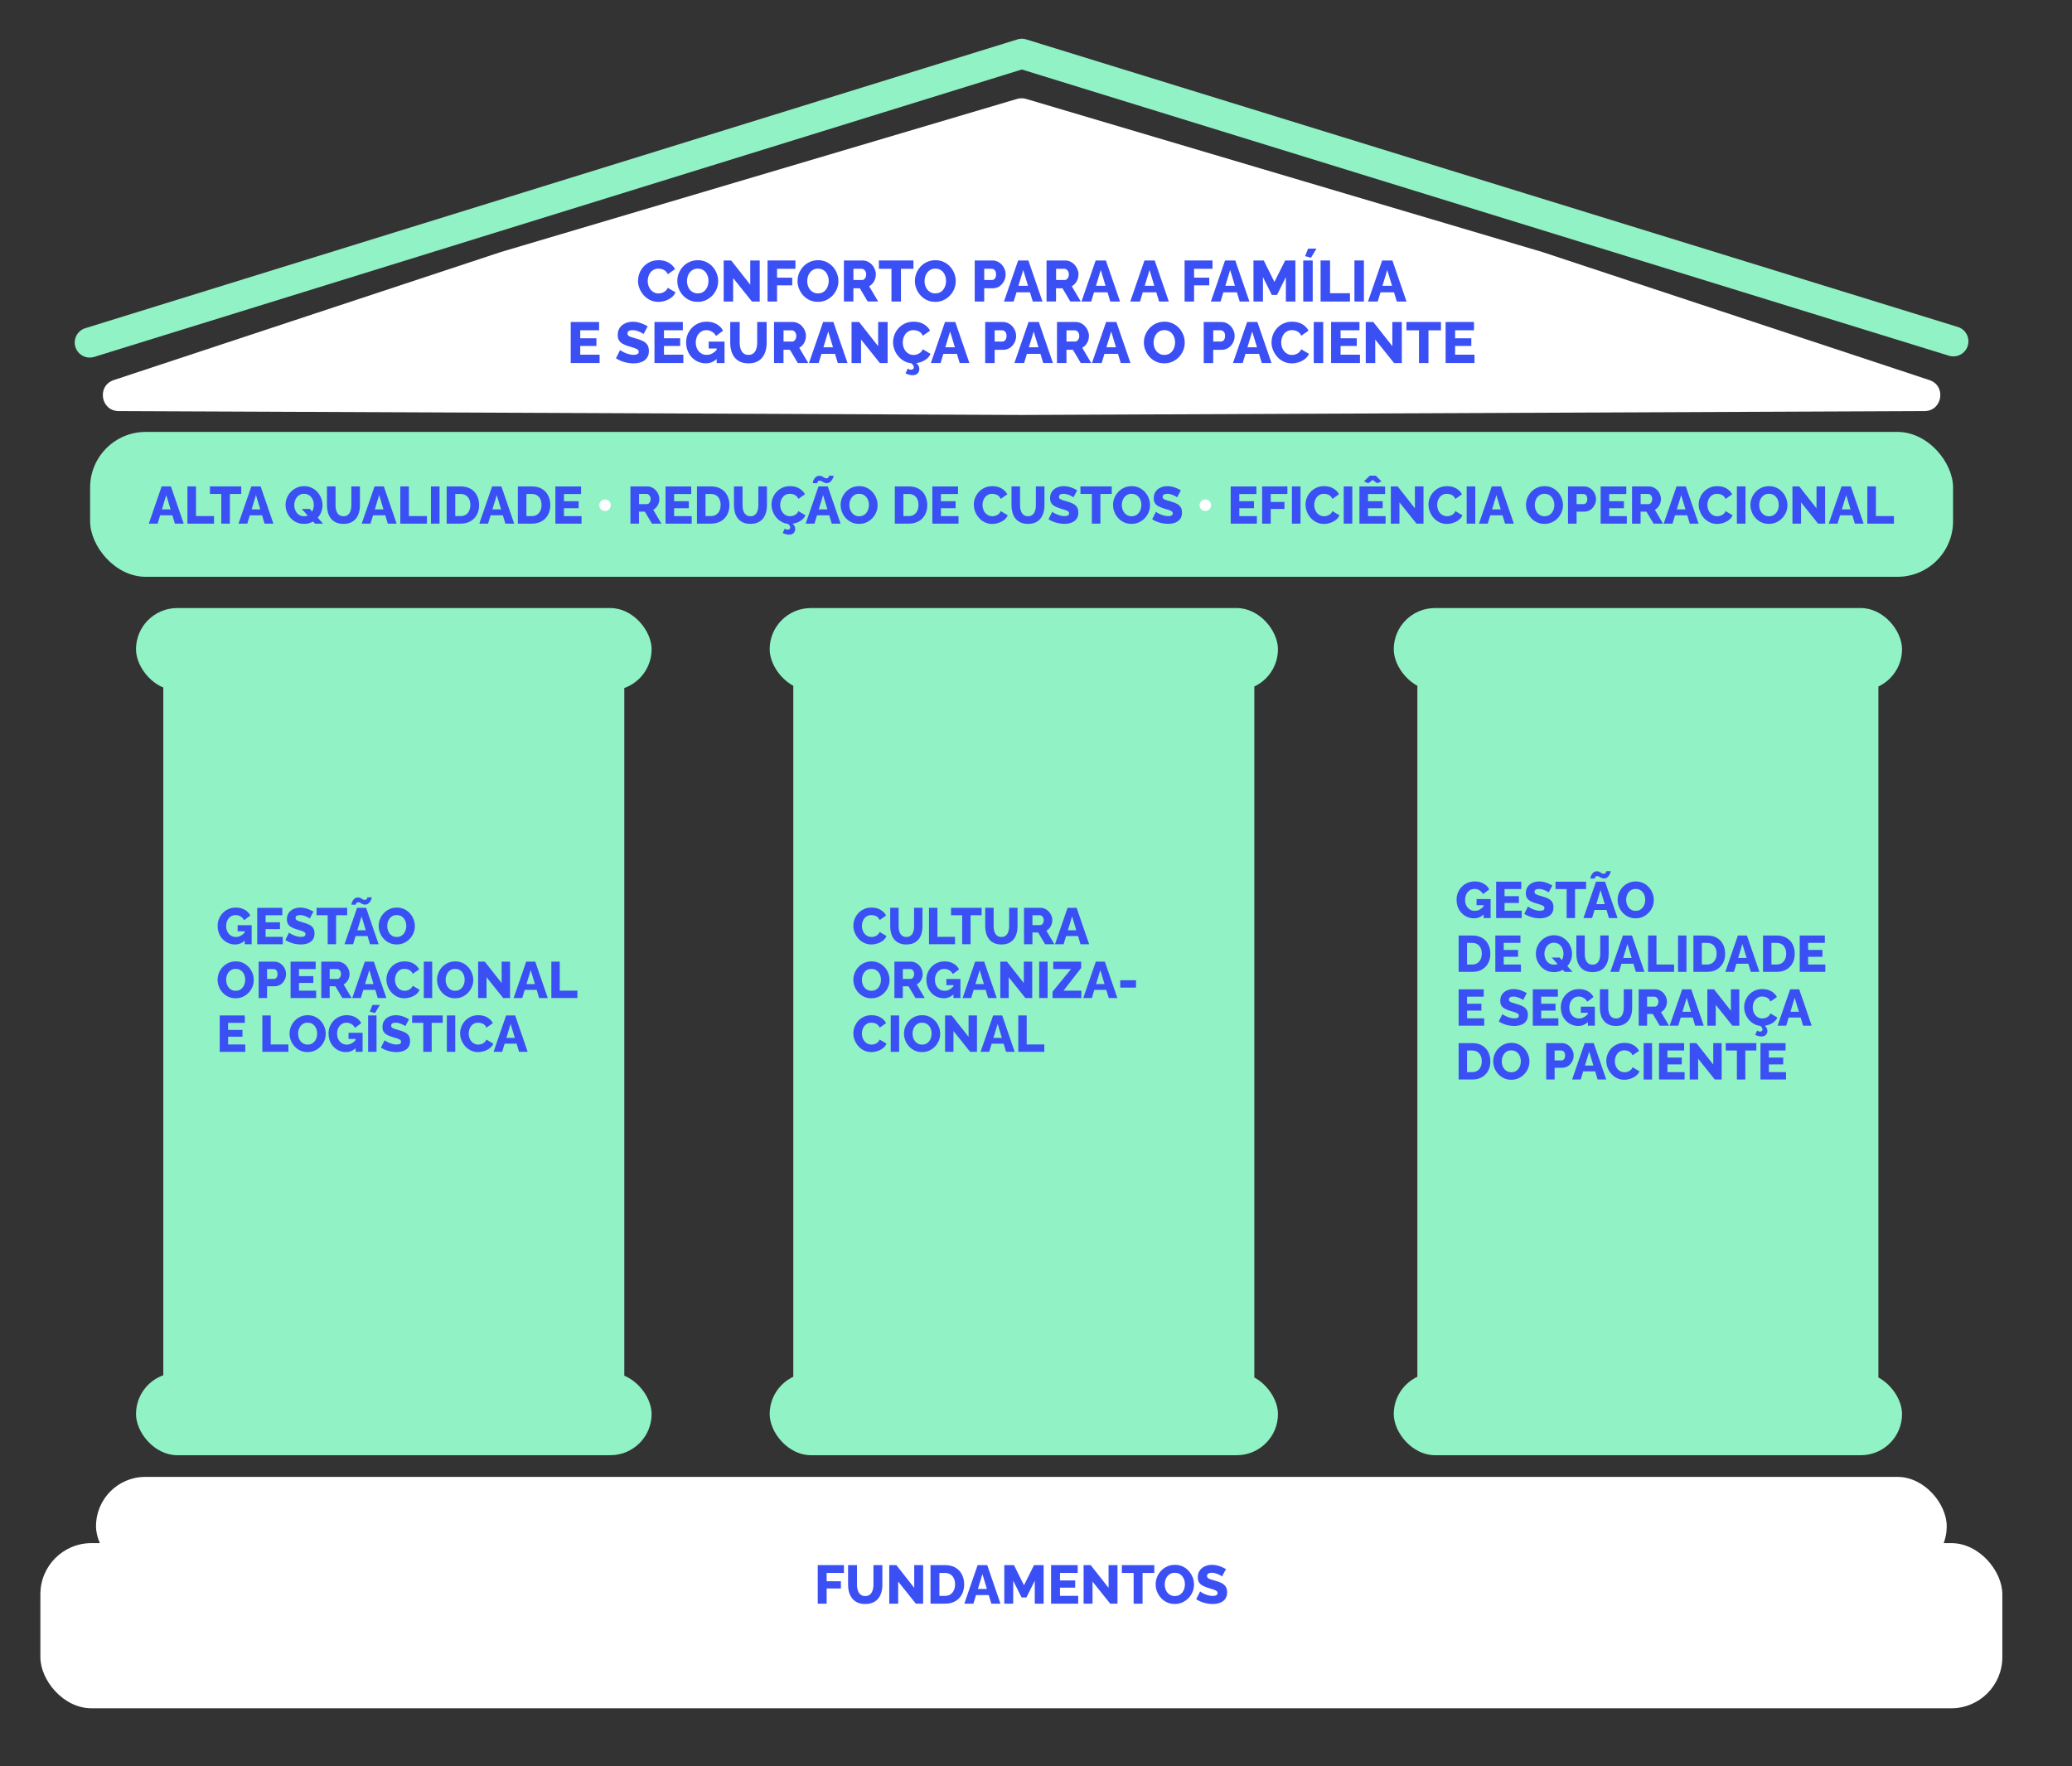
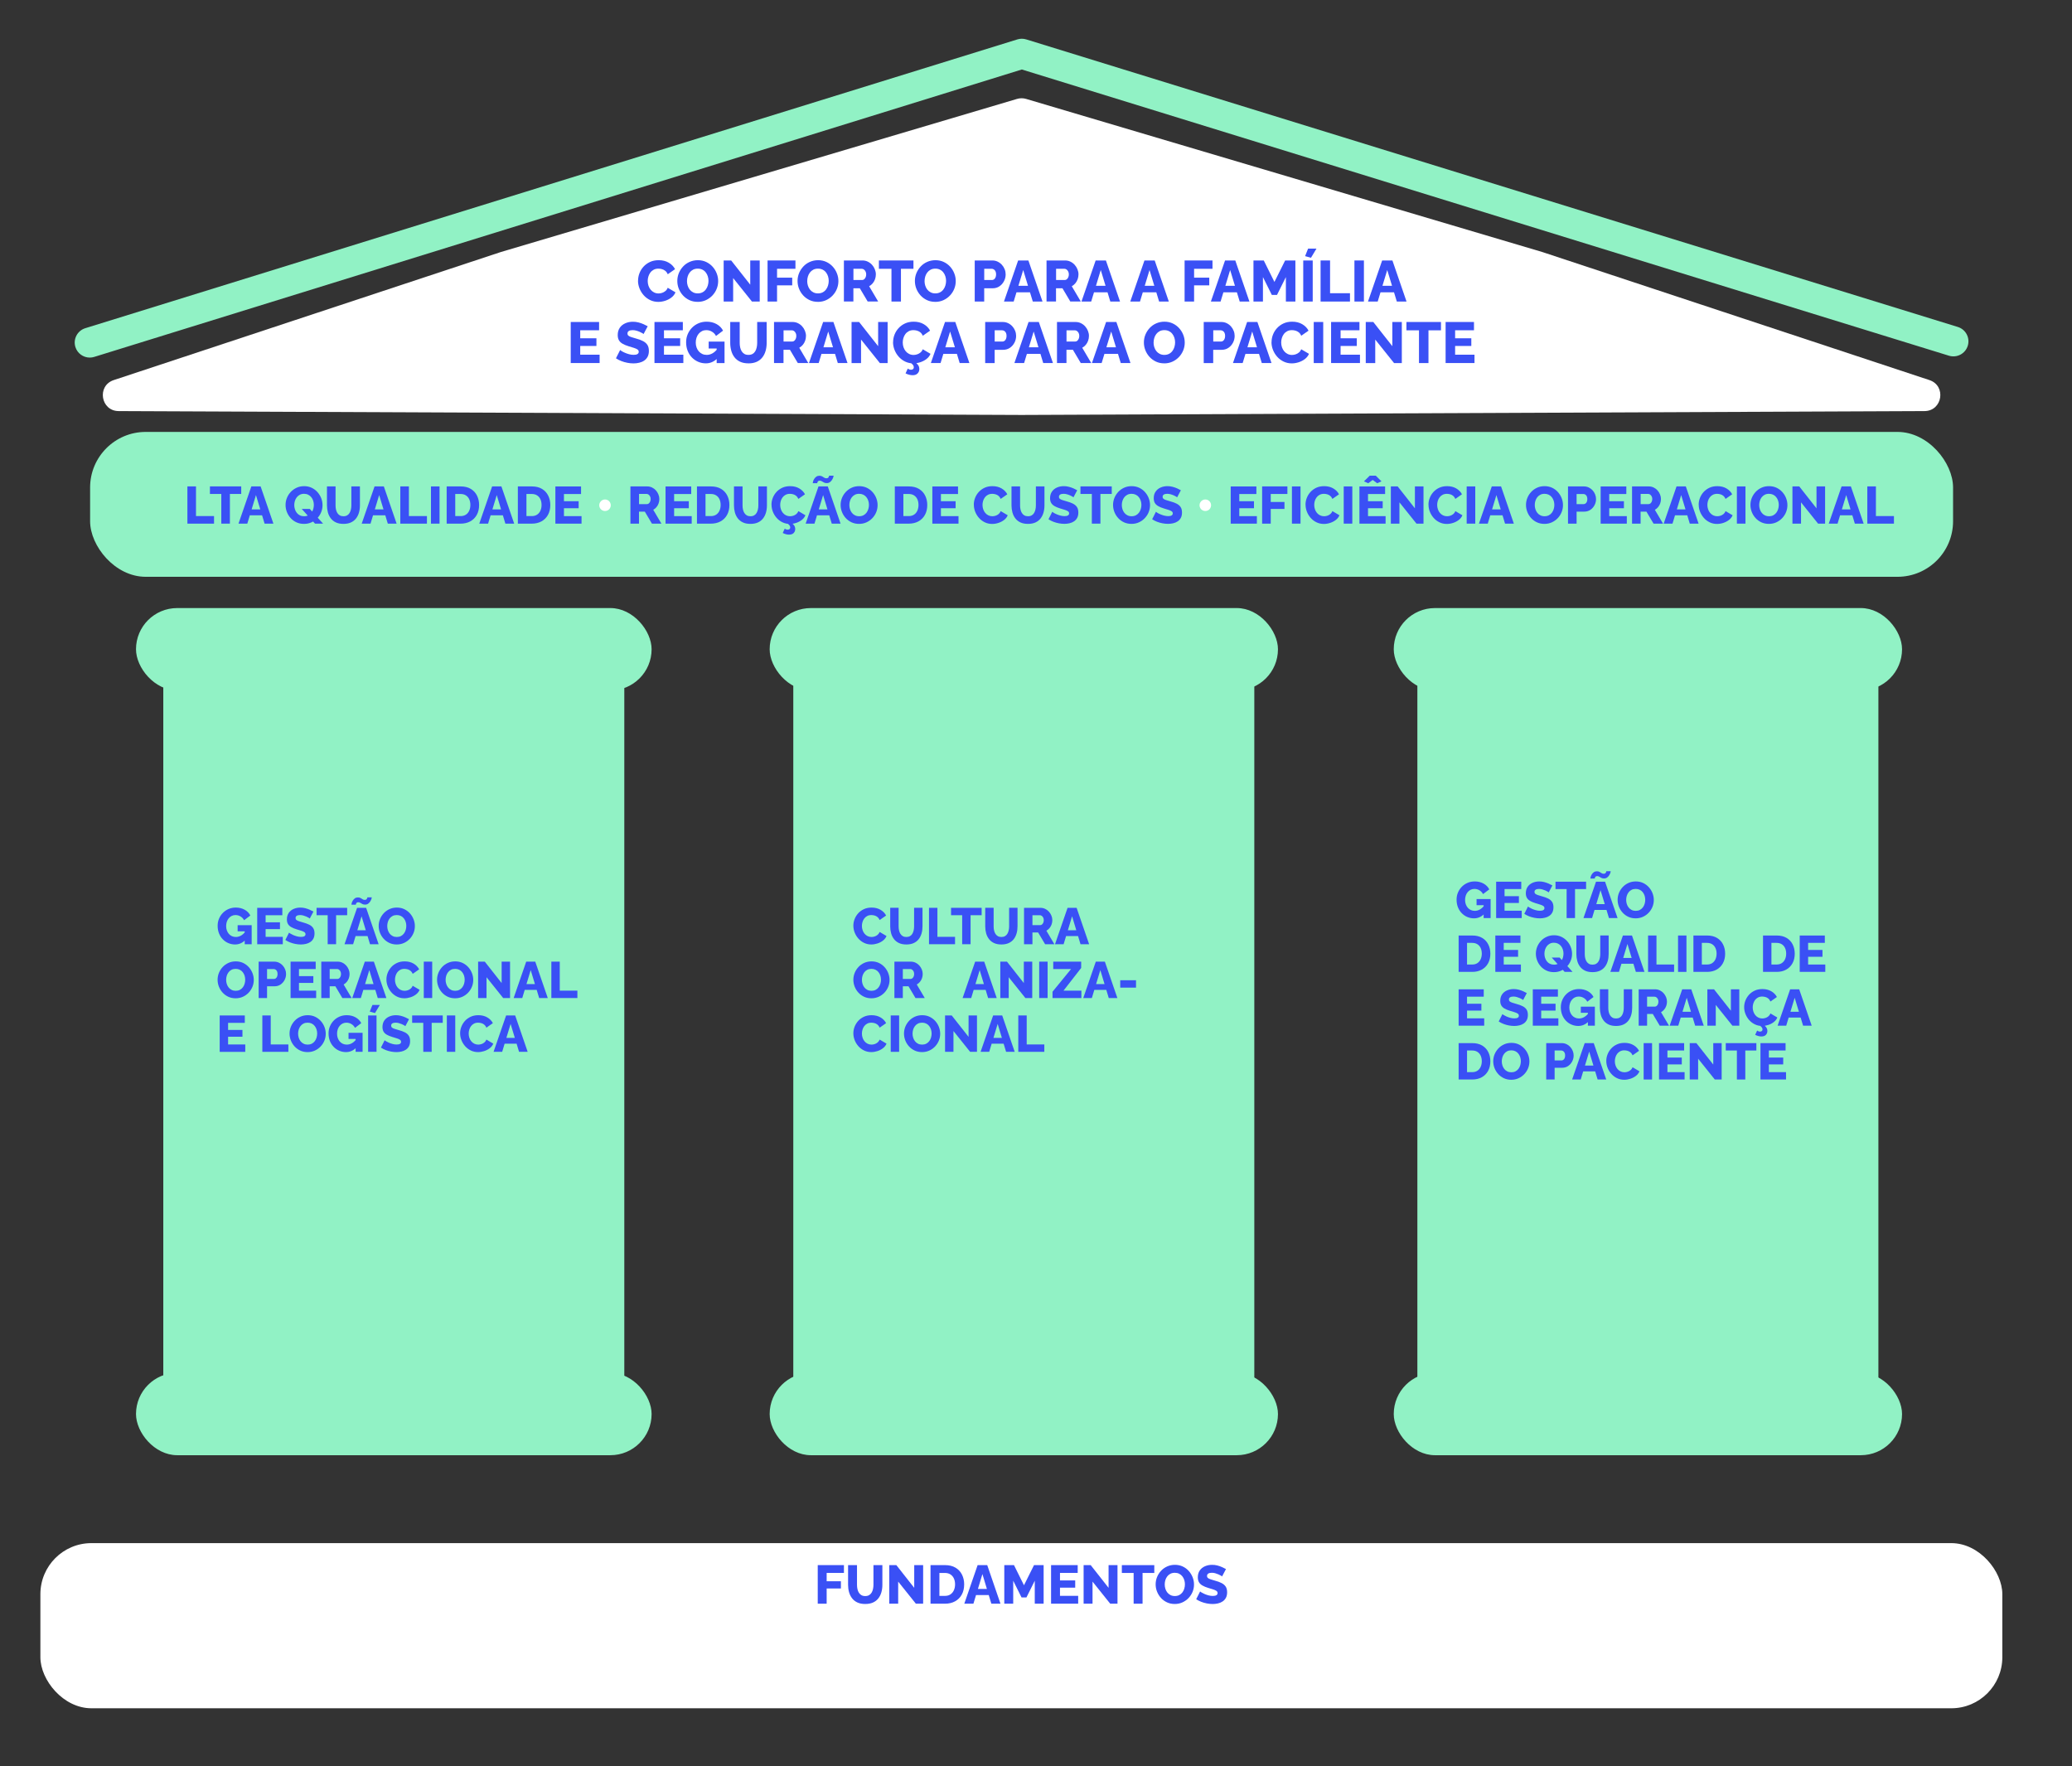
<svg xmlns="http://www.w3.org/2000/svg" id="Camada_1" version="1.1" viewBox="0 0 808.54 689.2">
  <rect x="0" y="0" width="808.54" height="689.2" fill="#333333" stroke="none" />
  <defs>
    <style>
      .st0 {
        fill: #fff;
      }

      .st1 {
        fill: #91f2c5;
      }

      .st2 {
        fill: #3a50f5;
      }
    </style>
  </defs>
  <path class="st0" d="M398.64,161.94l-352.33-1.51c-7.03-.03-8.6-9.89-1.92-12.1l151.1-49.99,201.39-59.74c1.15-.34,2.38-.34,3.53,0l201.39,59.74,151.1,49.99c6.68,2.21,5.11,12.07-1.92,12.1l-352.33,1.51Z" />
  <rect class="st1" x="35.16" y="168.56" width="726.97" height="56.54" rx="21.7" ry="21.7" />
-   <rect class="st0" x="37.47" y="576.37" width="722.18" height="38.47" rx="19.23" ry="19.23" />
  <rect class="st0" x="15.76" y="602.22" width="765.59" height="64.45" rx="19.92" ry="19.92" />
  <g>
    <path class="st2" d="M248.99,109.51c0-.98.18-1.94.54-2.88s.89-1.8,1.58-2.56,1.54-1.38,2.53-1.84c.99-.46,2.12-.69,3.39-.69,1.5,0,2.81.32,3.92.97,1.11.65,1.93,1.49,2.47,2.53l-2.85,1.99c-.24-.57-.56-1.02-.96-1.33-.4-.32-.84-.54-1.31-.67-.47-.13-.93-.19-1.37-.19-.71,0-1.33.14-1.85.42-.53.28-.96.65-1.31,1.12-.35.47-.6.99-.77,1.56-.17.57-.25,1.14-.25,1.72,0,.63.1,1.24.29,1.83.2.59.48,1.11.85,1.56.37.45.82.81,1.34,1.07s1.11.4,1.74.4c.45,0,.91-.08,1.38-.23s.9-.39,1.3-.71c.4-.32.7-.75.91-1.28l3.03,1.78c-.32.78-.84,1.45-1.56,2.01s-1.54.98-2.45,1.28c-.91.29-1.81.44-2.7.44-1.16,0-2.22-.24-3.2-.71-.97-.47-1.81-1.11-2.51-1.9-.7-.79-1.24-1.68-1.63-2.66-.38-.99-.58-1.99-.58-3.01Z" />
    <path class="st2" d="M272.25,117.8c-1.21,0-2.29-.23-3.26-.69-.97-.46-1.81-1.08-2.51-1.85-.7-.78-1.24-1.65-1.62-2.62-.38-.97-.56-1.98-.56-3.01s.2-2.08.6-3.05c.4-.96.96-1.83,1.67-2.59.71-.76,1.56-1.36,2.54-1.79s2.05-.66,3.21-.66,2.27.23,3.24.69c.97.46,1.81,1.08,2.51,1.86.7.78,1.24,1.66,1.61,2.63.38.97.56,1.96.56,2.97,0,1.07-.2,2.09-.59,3.05-.39.96-.95,1.83-1.67,2.59-.72.76-1.57,1.36-2.54,1.81-.97.44-2.04.67-3.19.67ZM268.07,109.67c0,.62.09,1.22.27,1.79.18.58.45,1.1.8,1.55s.79.81,1.32,1.08c.53.27,1.13.41,1.81.41s1.32-.14,1.85-.42c.53-.28.96-.65,1.31-1.12.35-.47.61-.99.78-1.57.17-.58.26-1.17.26-1.77s-.09-1.21-.27-1.78c-.18-.57-.45-1.09-.81-1.55-.36-.46-.81-.82-1.33-1.07-.53-.26-1.12-.38-1.78-.38-.71,0-1.32.14-1.84.41s-.96.64-1.31,1.1c-.35.46-.62.98-.79,1.56-.17.58-.26,1.17-.26,1.77Z" />
    <path class="st2" d="M286.09,108.52v9.17h-3.7v-16.03h2.94l7.43,9.44v-9.44h3.7v16.03h-3.03l-7.34-9.17Z" />
    <path class="st2" d="M299.52,117.68v-16.03h10.88v3.25h-7.18v3.46h5.92v3h-5.92v6.32h-3.7Z" />
    <path class="st2" d="M319.17,117.8c-1.21,0-2.29-.23-3.26-.69-.97-.46-1.81-1.08-2.51-1.85-.7-.78-1.24-1.65-1.62-2.62-.38-.97-.56-1.98-.56-3.01s.2-2.08.6-3.05c.4-.96.96-1.83,1.67-2.59.71-.76,1.56-1.36,2.54-1.79s2.05-.66,3.21-.66,2.27.23,3.24.69c.97.46,1.81,1.08,2.51,1.86.7.78,1.24,1.66,1.61,2.63.38.97.56,1.96.56,2.97,0,1.07-.2,2.09-.59,3.05-.39.96-.95,1.83-1.67,2.59-.72.76-1.57,1.36-2.54,1.81-.97.44-2.04.67-3.19.67ZM314.99,109.67c0,.62.09,1.22.27,1.79.18.58.45,1.1.8,1.55s.79.81,1.32,1.08c.53.27,1.13.41,1.81.41s1.32-.14,1.85-.42c.53-.28.96-.65,1.31-1.12.35-.47.61-.99.78-1.57.17-.58.26-1.17.26-1.77s-.09-1.21-.27-1.78c-.18-.57-.45-1.09-.81-1.55-.36-.46-.81-.82-1.33-1.07-.53-.26-1.12-.38-1.78-.38-.71,0-1.32.14-1.84.41s-.96.64-1.31,1.1c-.35.46-.62.98-.79,1.56-.17.58-.26,1.17-.26,1.77Z" />
    <path class="st2" d="M329.31,117.68v-16.03h7.23c.75,0,1.45.15,2.09.46.64.31,1.19.72,1.66,1.24.47.52.83,1.1,1.09,1.75.26.65.4,1.3.4,1.96s-.11,1.29-.32,1.89c-.21.59-.51,1.13-.9,1.6-.39.47-.86.86-1.4,1.16l3.52,5.96h-4.09l-3.07-5.17h-2.51v5.17h-3.7ZM333.01,109.28h3.39c.3,0,.57-.09.8-.28.23-.19.42-.45.58-.78.15-.33.23-.71.23-1.15s-.09-.82-.26-1.14c-.17-.32-.39-.58-.64-.76-.26-.18-.53-.27-.81-.27h-3.27v4.38Z" />
    <path class="st2" d="M356.45,104.9h-4.88v12.78h-3.7v-12.78h-4.9v-3.25h13.48v3.25Z" />
    <path class="st2" d="M364.96,117.8c-1.21,0-2.29-.23-3.26-.69-.97-.46-1.81-1.08-2.51-1.85-.7-.78-1.24-1.65-1.62-2.62-.38-.97-.56-1.98-.56-3.01s.2-2.08.6-3.05c.4-.96.96-1.83,1.67-2.59.71-.76,1.56-1.36,2.54-1.79s2.05-.66,3.21-.66,2.27.23,3.24.69c.97.46,1.81,1.08,2.51,1.86.7.78,1.24,1.66,1.61,2.63.38.97.56,1.96.56,2.97,0,1.07-.2,2.09-.59,3.05-.39.96-.95,1.83-1.67,2.59-.72.76-1.57,1.36-2.54,1.81-.97.44-2.04.67-3.19.67ZM360.78,109.67c0,.62.09,1.22.27,1.79.18.58.45,1.1.8,1.55s.79.81,1.32,1.08c.53.27,1.13.41,1.81.41s1.32-.14,1.85-.42c.53-.28.96-.65,1.31-1.12.35-.47.61-.99.78-1.57.17-.58.26-1.17.26-1.77s-.09-1.21-.27-1.78c-.18-.57-.45-1.09-.81-1.55-.36-.46-.81-.82-1.33-1.07-.53-.26-1.12-.38-1.78-.38-.71,0-1.32.14-1.84.41s-.96.64-1.31,1.1c-.35.46-.62.98-.79,1.56-.17.58-.26,1.17-.26,1.77Z" />
    <path class="st2" d="M380.36,117.68v-16.03h6.84c.77,0,1.47.15,2.11.46.64.31,1.19.72,1.66,1.24.47.52.83,1.1,1.08,1.75.26.65.38,1.31.38,1.99,0,.92-.21,1.79-.64,2.62-.43.83-1.02,1.5-1.78,2.02-.76.52-1.66.78-2.7.78h-3.25v5.17h-3.7ZM384.06,109.28h3.03c.29,0,.55-.08.79-.25.24-.17.44-.41.59-.75s.23-.74.23-1.22-.09-.91-.26-1.23c-.17-.32-.39-.56-.66-.71-.26-.15-.54-.23-.82-.23h-2.89v4.38Z" />
    <path class="st2" d="M397.3,101.65h4l5.51,16.03h-3.79l-1.09-3.59h-5.28l-1.09,3.59h-3.79l5.53-16.03ZM401.15,111.54l-1.87-6.16-1.87,6.16h3.73Z" />
    <path class="st2" d="M408.38,117.68v-16.03h7.23c.75,0,1.45.15,2.09.46.64.31,1.19.72,1.66,1.24.47.52.83,1.1,1.09,1.75.26.65.4,1.3.4,1.96s-.11,1.29-.32,1.89c-.21.59-.51,1.13-.9,1.6-.39.47-.86.86-1.4,1.16l3.52,5.96h-4.09l-3.07-5.17h-2.51v5.17h-3.7ZM412.09,109.28h3.39c.3,0,.57-.09.8-.28.23-.19.42-.45.58-.78.15-.33.23-.71.23-1.15s-.09-.82-.26-1.14c-.17-.32-.39-.58-.64-.76-.26-.18-.53-.27-.81-.27h-3.27v4.38Z" />
    <path class="st2" d="M427.55,101.65h4l5.51,16.03h-3.79l-1.09-3.59h-5.28l-1.09,3.59h-3.79l5.53-16.03ZM431.41,111.54l-1.87-6.16-1.87,6.16h3.73Z" />
    <path class="st2" d="M446.59,101.65h4l5.51,16.03h-3.79l-1.09-3.59h-5.28l-1.09,3.59h-3.79l5.53-16.03ZM450.44,111.54l-1.87-6.16-1.87,6.16h3.73Z" />
    <path class="st2" d="M462.26,117.68v-16.03h10.88v3.25h-7.18v3.46h5.92v3h-5.92v6.32h-3.7Z" />
    <path class="st2" d="M478.04,101.65h4l5.51,16.03h-3.79l-1.09-3.59h-5.28l-1.09,3.59h-3.79l5.53-16.03ZM481.9,111.54l-1.87-6.16-1.87,6.16h3.73Z" />
    <path class="st2" d="M501.78,117.68v-9.55l-3.46,6.96h-2.03l-3.46-6.96v9.55h-3.7v-16.03h4.02l4.16,8.38,4.18-8.38h4v16.03h-3.7Z" />
    <path class="st2" d="M508.55,117.68v-16.03h3.7v16.03h-3.7ZM511.58,100.59l-2.3-.63,1.17-2.94h3.27l-2.14,3.57Z" />
    <path class="st2" d="M515.32,117.68v-16.03h3.7v12.78h7.77v3.25h-11.47Z" />
    <path class="st2" d="M528.53,117.68v-16.03h3.7v16.03h-3.7Z" />
    <path class="st2" d="M539.35,101.65h4l5.51,16.03h-3.79l-1.09-3.59h-5.28l-1.09,3.59h-3.79l5.53-16.03ZM543.2,111.54l-1.87-6.16-1.87,6.16h3.73Z" />
    <path class="st2" d="M233.98,138.43v3.25h-11.27v-16.03h11.07v3.25h-7.36v3.12h6.32v3h-6.32v3.41h7.57Z" />
    <path class="st2" d="M251.12,130.37c-.05-.08-.2-.19-.47-.35-.27-.16-.61-.33-1.02-.51-.41-.18-.85-.34-1.33-.47-.48-.14-.96-.2-1.45-.2-.63,0-1.12.11-1.47.33-.35.22-.52.55-.52,1,0,.36.13.64.39.85.26.21.64.39,1.14.55.5.16,1.11.34,1.83.55,1.02.27,1.91.59,2.66.98.75.38,1.33.87,1.73,1.47.4.6.6,1.39.6,2.38,0,.9-.17,1.66-.5,2.28-.33.62-.78,1.12-1.34,1.5-.56.38-1.21.66-1.93.83s-1.47.26-2.24.26-1.58-.08-2.4-.24c-.82-.16-1.61-.38-2.36-.68-.75-.29-1.45-.65-2.08-1.07l1.63-3.23c.06.08.26.21.59.42s.74.41,1.23.63,1.04.41,1.64.58c.6.17,1.21.25,1.83.25.66,0,1.16-.1,1.48-.31.32-.21.49-.49.49-.86,0-.4-.17-.72-.51-.94s-.8-.43-1.38-.61c-.58-.18-1.25-.38-2-.61-.98-.3-1.79-.64-2.43-1.01-.64-.37-1.11-.83-1.42-1.37-.31-.54-.46-1.21-.46-2.02,0-1.12.27-2.07.8-2.84.53-.77,1.25-1.35,2.16-1.75.9-.4,1.89-.6,2.96-.6.75,0,1.48.09,2.18.27.7.18,1.36.41,1.96.68s1.16.54,1.64.81l-1.63,3.07Z" />
    <path class="st2" d="M266.66,138.43v3.25h-11.27v-16.03h11.07v3.25h-7.36v3.12h6.32v3h-6.32v3.41h7.57Z" />
    <path class="st2" d="M275.44,141.8c-1.05,0-2.05-.2-2.98-.6s-1.75-.96-2.46-1.69c-.71-.73-1.26-1.6-1.66-2.6-.4-1-.6-2.12-.6-3.35,0-1.11.2-2.15.61-3.12s.97-1.81,1.69-2.55c.72-.74,1.57-1.31,2.54-1.73.97-.41,2.02-.62,3.15-.62,1.47,0,2.78.32,3.91.95s1.96,1.48,2.51,2.55l-2.75,2.08c-.36-.71-.88-1.26-1.57-1.67-.69-.41-1.43-.61-2.22-.61-.6,0-1.16.12-1.66.37-.5.25-.94.6-1.31,1.04-.37.44-.65.96-.85,1.55-.2.59-.29,1.22-.29,1.9s.1,1.33.32,1.92c.21.59.5,1.1.88,1.52.38.43.82.76,1.34,1,.52.24,1.1.36,1.73.36.77,0,1.5-.19,2.2-.58.7-.38,1.34-.95,1.93-1.7v3.66c-1.28,1.28-2.76,1.92-4.45,1.92ZM279.66,136h-3.12v-2.69h6.19v8.38h-3.07v-5.69Z" />
    <path class="st2" d="M292.06,141.8c-1.28,0-2.37-.21-3.27-.64-.9-.43-1.64-1.01-2.2-1.76-.57-.74-.98-1.59-1.24-2.55-.26-.96-.4-1.96-.4-3.01v-8.19h3.7v8.18c0,.6.06,1.18.18,1.75s.32,1.06.59,1.5c.27.44.62.78,1.05,1.04.43.26.96.38,1.59.38s1.19-.13,1.63-.39c.44-.26.78-.62,1.04-1.06.26-.44.44-.94.56-1.5.12-.56.18-1.13.18-1.71v-8.18h3.7v8.19c0,1.11-.14,2.15-.42,3.11-.28.96-.7,1.81-1.28,2.54s-1.31,1.3-2.2,1.7c-.9.41-1.97.61-3.22.61Z" />
    <path class="st2" d="M302.04,141.69v-16.03h7.23c.75,0,1.45.15,2.09.46.64.31,1.19.72,1.66,1.24.47.52.83,1.1,1.09,1.75.26.65.4,1.3.4,1.96s-.11,1.29-.32,1.89c-.21.59-.51,1.13-.9,1.6-.39.47-.86.86-1.4,1.16l3.52,5.96h-4.09l-3.07-5.17h-2.51v5.17h-3.7ZM305.74,133.29h3.39c.3,0,.57-.09.8-.28.23-.19.42-.45.58-.78.15-.33.23-.71.23-1.15s-.09-.82-.26-1.14c-.17-.32-.39-.58-.64-.76-.26-.18-.53-.27-.81-.27h-3.27v4.38Z" />
    <path class="st2" d="M321.21,125.65h4l5.51,16.03h-3.79l-1.09-3.59h-5.28l-1.09,3.59h-3.79l5.53-16.03ZM325.06,135.54l-1.87-6.16-1.87,6.16h3.73Z" />
    <path class="st2" d="M336,132.52v9.17h-3.7v-16.03h2.94l7.43,9.44v-9.44h3.7v16.03h-3.03l-7.34-9.17Z" />
    <path class="st2" d="M348.51,133.51c0-.98.18-1.94.54-2.88s.89-1.8,1.58-2.56,1.54-1.38,2.53-1.84c.99-.46,2.12-.69,3.39-.69,1.5,0,2.81.32,3.92.97,1.11.65,1.93,1.49,2.47,2.53l-2.85,1.99c-.24-.57-.56-1.02-.96-1.33-.4-.32-.84-.54-1.31-.67-.47-.13-.93-.19-1.37-.19-.71,0-1.33.14-1.85.42-.53.28-.96.65-1.31,1.12-.35.47-.6.99-.77,1.56-.17.57-.25,1.14-.25,1.72,0,.63.1,1.24.29,1.83.2.59.48,1.11.85,1.56.37.45.82.81,1.34,1.07s1.11.4,1.74.4c.45,0,.91-.08,1.38-.23s.9-.39,1.3-.71c.4-.32.7-.75.91-1.28l3.03,1.78c-.32.78-.84,1.45-1.56,2.01s-1.54.98-2.45,1.28c-.91.29-1.81.44-2.7.44-1.16,0-2.22-.24-3.2-.71-.97-.47-1.81-1.11-2.51-1.9-.7-.79-1.24-1.68-1.63-2.66-.38-.99-.58-1.99-.58-3.01ZM356.12,146.43c-.42,0-.87-.06-1.34-.18-.47-.12-.95-.3-1.41-.54l.86-1.87c.21.15.42.26.63.34.21.08.43.11.65.11.32,0,.58-.08.78-.25.2-.17.3-.4.3-.7s-.09-.58-.28-.85c-.19-.26-.46-.53-.82-.8l1.17-.72c.59.41,1.08.85,1.48,1.33.4.48.6,1.06.6,1.74s-.22,1.21-.66,1.68-1.09.71-1.96.71Z" />
    <path class="st2" d="M368.77,125.65h4l5.51,16.03h-3.79l-1.09-3.59h-5.28l-1.09,3.59h-3.79l5.53-16.03ZM372.62,135.54l-1.87-6.16-1.87,6.16h3.73Z" />
    <path class="st2" d="M384.44,141.69v-16.03h6.84c.77,0,1.47.15,2.11.46.64.31,1.19.72,1.66,1.24.47.52.83,1.1,1.08,1.75.26.65.38,1.31.38,1.99,0,.92-.21,1.79-.64,2.62-.43.83-1.02,1.5-1.78,2.02-.76.52-1.66.78-2.7.78h-3.25v5.17h-3.7ZM388.14,133.29h3.03c.29,0,.55-.08.79-.25.24-.17.44-.41.59-.75s.23-.74.23-1.22-.09-.91-.26-1.23c-.17-.32-.39-.56-.66-.71-.26-.15-.54-.23-.82-.23h-2.89v4.38Z" />
    <path class="st2" d="M401.37,125.65h4l5.51,16.03h-3.79l-1.09-3.59h-5.28l-1.09,3.59h-3.79l5.53-16.03ZM405.23,135.54l-1.87-6.16-1.87,6.16h3.73Z" />
    <path class="st2" d="M412.46,141.69v-16.03h7.23c.75,0,1.45.15,2.09.46.64.31,1.19.72,1.66,1.24.47.52.83,1.1,1.09,1.75.26.65.4,1.3.4,1.96s-.11,1.29-.32,1.89c-.21.59-.51,1.13-.9,1.6-.39.47-.86.86-1.4,1.16l3.52,5.96h-4.09l-3.07-5.17h-2.51v5.17h-3.7ZM416.16,133.29h3.39c.3,0,.57-.09.8-.28.23-.19.42-.45.58-.78.15-.33.23-.71.23-1.15s-.09-.82-.26-1.14c-.17-.32-.39-.58-.64-.76-.26-.18-.53-.27-.81-.27h-3.27v4.38Z" />
    <path class="st2" d="M431.63,125.65h4l5.51,16.03h-3.79l-1.09-3.59h-5.28l-1.09,3.59h-3.79l5.53-16.03ZM435.48,135.54l-1.87-6.16-1.87,6.16h3.73Z" />
    <path class="st2" d="M454.32,141.8c-1.21,0-2.29-.23-3.26-.69-.97-.46-1.81-1.08-2.51-1.85-.7-.78-1.24-1.65-1.62-2.62-.38-.97-.56-1.98-.56-3.01s.2-2.08.6-3.05c.4-.96.96-1.83,1.67-2.59.71-.76,1.56-1.36,2.54-1.79s2.05-.66,3.21-.66,2.27.23,3.24.69c.97.46,1.81,1.08,2.51,1.86.7.78,1.24,1.66,1.61,2.63.38.97.56,1.96.56,2.97,0,1.07-.2,2.09-.59,3.05-.39.96-.95,1.83-1.67,2.59-.72.76-1.57,1.36-2.54,1.81-.97.44-2.04.67-3.19.67ZM450.15,133.67c0,.62.09,1.22.27,1.79.18.58.45,1.1.8,1.55s.79.81,1.32,1.08c.53.27,1.13.41,1.81.41s1.32-.14,1.85-.42c.53-.28.96-.65,1.31-1.12.35-.47.61-.99.78-1.57.17-.58.26-1.17.26-1.77s-.09-1.21-.27-1.78c-.18-.57-.45-1.09-.81-1.55-.36-.46-.81-.82-1.33-1.07-.53-.26-1.12-.38-1.78-.38-.71,0-1.32.14-1.84.41s-.96.64-1.31,1.1c-.35.46-.62.98-.79,1.56-.17.58-.26,1.17-.26,1.77Z" />
    <path class="st2" d="M469.72,141.69v-16.03h6.84c.77,0,1.47.15,2.11.46.64.31,1.19.72,1.66,1.24.47.52.83,1.1,1.08,1.75.26.65.38,1.31.38,1.99,0,.92-.21,1.79-.64,2.62-.43.83-1.02,1.5-1.78,2.02-.76.52-1.66.78-2.7.78h-3.25v5.17h-3.7ZM473.43,133.29h3.03c.29,0,.55-.08.79-.25.24-.17.44-.41.59-.75s.23-.74.23-1.22-.09-.91-.26-1.23c-.17-.32-.39-.56-.66-.71-.26-.15-.54-.23-.82-.23h-2.89v4.38Z" />
    <path class="st2" d="M486.66,125.65h4l5.51,16.03h-3.79l-1.09-3.59h-5.28l-1.09,3.59h-3.79l5.53-16.03ZM490.51,135.54l-1.87-6.16-1.87,6.16h3.73Z" />
    <path class="st2" d="M496.19,133.51c0-.98.18-1.94.54-2.88s.89-1.8,1.58-2.56,1.54-1.38,2.53-1.84c.99-.46,2.12-.69,3.39-.69,1.5,0,2.81.32,3.92.97,1.11.65,1.93,1.49,2.47,2.53l-2.85,1.99c-.24-.57-.56-1.02-.96-1.33-.4-.32-.84-.54-1.31-.67-.47-.13-.93-.19-1.37-.19-.71,0-1.33.14-1.85.42-.53.28-.96.65-1.31,1.12-.35.47-.6.99-.77,1.56-.17.57-.25,1.14-.25,1.72,0,.63.1,1.24.29,1.83.2.59.48,1.11.85,1.56.37.45.82.81,1.34,1.07s1.11.4,1.74.4c.45,0,.91-.08,1.38-.23s.9-.39,1.3-.71c.4-.32.7-.75.91-1.28l3.03,1.78c-.32.78-.84,1.45-1.56,2.01s-1.54.98-2.45,1.28c-.91.29-1.81.44-2.7.44-1.16,0-2.22-.24-3.2-.71-.97-.47-1.81-1.11-2.51-1.9-.7-.79-1.24-1.68-1.63-2.66-.38-.99-.58-1.99-.58-3.01Z" />
    <path class="st2" d="M512.65,141.69v-16.03h3.7v16.03h-3.7Z" />
    <path class="st2" d="M530.69,138.43v3.25h-11.27v-16.03h11.07v3.25h-7.36v3.12h6.32v3h-6.32v3.41h7.57Z" />
    <path class="st2" d="M536.65,132.52v9.17h-3.7v-16.03h2.94l7.43,9.44v-9.44h3.7v16.03h-3.03l-7.34-9.17Z" />
    <path class="st2" d="M562.3,128.91h-4.88v12.78h-3.7v-12.78h-4.9v-3.25h13.48v3.25Z" />
    <path class="st2" d="M575.38,138.43v3.25h-11.27v-16.03h11.07v3.25h-7.36v3.12h6.32v3h-6.32v3.41h7.57Z" />
  </g>
  <g>
-     <path class="st2" d="M63.08,189.83h3.62l4.99,14.52h-3.44l-.98-3.25h-4.78l-.98,3.25h-3.44l5.01-14.52ZM66.57,198.79l-1.69-5.58-1.69,5.58h3.38Z" />
    <path class="st2" d="M73.13,204.35v-14.52h3.35v11.58h7.04v2.95h-10.39Z" />
    <path class="st2" d="M94.13,192.77h-4.42v11.58h-3.35v-11.58h-4.44v-2.95h12.21v2.95Z" />
    <path class="st2" d="M98.08,189.83h3.62l4.99,14.52h-3.44l-.98-3.25h-4.78l-.98,3.25h-3.44l5.01-14.52ZM101.57,198.79l-1.69-5.58-1.69,5.58h3.38Z" />
    <path class="st2" d="M118.63,204.45c-1.09,0-2.08-.2-2.96-.61-.88-.41-1.64-.96-2.27-1.67-.63-.7-1.12-1.49-1.46-2.37s-.51-1.79-.51-2.73.18-1.89.54-2.77.87-1.66,1.51-2.34c.65-.68,1.42-1.22,2.3-1.63.89-.4,1.85-.6,2.91-.6s2.05.21,2.93.63c.88.42,1.64.99,2.27,1.7.63.71,1.12,1.5,1.46,2.38.34.88.51,1.78.51,2.69,0,.97-.18,1.89-.53,2.76s-.86,1.65-1.51,2.34c-.65.69-1.42,1.23-2.3,1.63-.88.4-1.84.59-2.89.59ZM118.65,201.47c.64,0,1.2-.13,1.68-.38.48-.25.87-.59,1.19-1,.31-.42.55-.89.71-1.41.16-.52.24-1.06.24-1.61s-.08-1.1-.25-1.63c-.16-.52-.41-.99-.74-1.4-.33-.41-.73-.73-1.21-.97-.48-.24-1.02-.36-1.62-.36-.64,0-1.2.13-1.67.38-.47.25-.87.59-1.19,1-.32.42-.56.89-.72,1.41-.16.52-.24,1.06-.24,1.61s.08,1.1.25,1.62c.16.52.41.99.73,1.4.32.42.72.74,1.2.98.48.24,1.02.36,1.64.36ZM117.75,198.62h3.15l5.17,5.73h-3.15l-5.17-5.73Z" />
    <path class="st2" d="M134.03,204.45c-1.16,0-2.15-.19-2.97-.58-.82-.39-1.48-.92-1.99-1.59-.51-.67-.89-1.44-1.12-2.31s-.36-1.77-.36-2.73v-7.41h3.35v7.41c0,.54.05,1.07.16,1.58s.29.96.53,1.36c.25.39.56.71.95.94.39.23.87.35,1.44.35s1.08-.12,1.47-.36c.4-.24.71-.56.94-.96.23-.4.4-.85.51-1.36.11-.5.16-1.02.16-1.55v-7.41h3.35v7.41c0,1.01-.13,1.95-.38,2.82-.25.87-.64,1.64-1.16,2.3-.52.66-1.18,1.17-1.99,1.54-.81.37-1.78.55-2.92.55Z" />
-     <path class="st2" d="M146.16,189.83h3.62l4.99,14.52h-3.44l-.98-3.25h-4.78l-.98,3.25h-3.44l5.01-14.52ZM149.65,198.79l-1.69-5.58-1.69,5.58h3.38Z" />
+     <path class="st2" d="M146.16,189.83h3.62l4.99,14.52h-3.44l-.98-3.25h-4.78l-.98,3.25h-3.44ZM149.65,198.79l-1.69-5.58-1.69,5.58h3.38Z" />
    <path class="st2" d="M156.21,204.35v-14.52h3.35v11.58h7.04v2.95h-10.39Z" />
    <path class="st2" d="M168.17,204.35v-14.52h3.35v14.52h-3.35Z" />
    <path class="st2" d="M174.3,204.35v-14.52h5.42c1.6,0,2.93.32,4,.97,1.07.65,1.88,1.52,2.42,2.62.54,1.1.82,2.31.82,3.65,0,1.47-.3,2.75-.9,3.85-.6,1.09-1.44,1.94-2.53,2.54s-2.36.9-3.81.9h-5.42ZM183.55,197.07c0-.85-.15-1.59-.45-2.24-.3-.65-.74-1.15-1.31-1.51-.57-.36-1.26-.54-2.07-.54h-2.07v8.63h2.07c.82,0,1.51-.19,2.08-.56.57-.37,1-.89,1.3-1.55.3-.66.45-1.4.45-2.22Z" />
    <path class="st2" d="M192.04,189.83h3.62l4.99,14.52h-3.44l-.98-3.25h-4.78l-.98,3.25h-3.44l5.01-14.52ZM195.53,198.79l-1.69-5.58-1.69,5.58h3.38Z" />
    <path class="st2" d="M202.08,204.35v-14.52h5.42c1.6,0,2.93.32,4,.97,1.07.65,1.88,1.52,2.42,2.62.54,1.1.82,2.31.82,3.65,0,1.47-.3,2.75-.9,3.85-.6,1.09-1.44,1.94-2.53,2.54s-2.36.9-3.81.9h-5.42ZM211.33,197.07c0-.85-.15-1.59-.45-2.24-.3-.65-.74-1.15-1.31-1.51-.57-.36-1.26-.54-2.07-.54h-2.07v8.63h2.07c.82,0,1.51-.19,2.08-.56.57-.37,1-.89,1.3-1.55.3-.66.45-1.4.45-2.22Z" />
    <path class="st2" d="M226.93,201.41v2.95h-10.21v-14.52h10.02v2.95h-6.67v2.82h5.73v2.72h-5.73v3.09h6.85Z" />
    <path class="st0" d="M238.34,197.17c0,.41-.1.79-.3,1.14-.2.35-.47.62-.81.82-.34.2-.72.3-1.15.3s-.78-.1-1.12-.3-.61-.47-.82-.82-.31-.73-.31-1.14.1-.78.31-1.12.48-.61.82-.82.72-.31,1.12-.31.8.1,1.15.31c.34.2.61.48.81.82.2.34.3.72.3,1.12Z" />
    <path class="st2" d="M246.01,204.35v-14.52h6.54c.68,0,1.31.14,1.89.42.58.28,1.08.65,1.5,1.12.42.47.75,1,.99,1.59.24.59.36,1.18.36,1.78s-.1,1.17-.29,1.71c-.19.54-.46,1.02-.82,1.45-.35.43-.78.78-1.27,1.05l3.19,5.4h-3.7l-2.78-4.68h-2.27v4.68h-3.35ZM249.37,196.74h3.07c.27,0,.51-.08.73-.26.21-.17.38-.41.52-.71.14-.3.21-.65.21-1.04s-.08-.74-.24-1.03c-.16-.29-.35-.52-.58-.69-.23-.16-.48-.25-.74-.25h-2.97v3.97Z" />
    <path class="st2" d="M269.92,201.41v2.95h-10.21v-14.52h10.02v2.95h-6.67v2.82h5.73v2.72h-5.73v3.09h6.85Z" />
    <path class="st2" d="M271.97,204.35v-14.52h5.42c1.6,0,2.93.32,4,.97,1.07.65,1.88,1.52,2.42,2.62.54,1.1.82,2.31.82,3.65,0,1.47-.3,2.75-.9,3.85-.6,1.09-1.44,1.94-2.53,2.54s-2.36.9-3.81.9h-5.42ZM281.21,197.07c0-.85-.15-1.59-.45-2.24-.3-.65-.74-1.15-1.31-1.51-.57-.36-1.26-.54-2.07-.54h-2.07v8.63h2.07c.82,0,1.51-.19,2.08-.56.57-.37,1-.89,1.3-1.55.3-.66.45-1.4.45-2.22Z" />
    <path class="st2" d="M292.85,204.45c-1.16,0-2.15-.19-2.97-.58-.82-.39-1.48-.92-1.99-1.59-.51-.67-.89-1.44-1.12-2.31s-.36-1.77-.36-2.73v-7.41h3.35v7.41c0,.54.05,1.07.16,1.58s.29.96.53,1.36c.25.39.56.71.95.94.39.23.87.35,1.44.35s1.08-.12,1.47-.36c.4-.24.71-.56.94-.96.23-.4.4-.85.51-1.36.11-.5.16-1.02.16-1.55v-7.41h3.35v7.41c0,1.01-.13,1.95-.38,2.82-.25.87-.64,1.64-1.16,2.3-.52.66-1.18,1.17-1.99,1.54-.81.37-1.78.55-2.92.55Z" />
    <path class="st2" d="M301.05,196.95c0-.89.16-1.76.49-2.61.33-.85.8-1.63,1.43-2.32s1.39-1.25,2.29-1.67c.9-.42,1.92-.62,3.07-.62,1.36,0,2.55.29,3.55.88s1.75,1.35,2.24,2.29l-2.58,1.8c-.22-.52-.51-.92-.87-1.21-.36-.29-.76-.49-1.19-.6-.43-.12-.84-.17-1.24-.17-.64,0-1.2.13-1.68.38-.48.25-.87.59-1.19,1.01-.31.42-.55.89-.7,1.41-.15.52-.22,1.04-.22,1.55,0,.57.09,1.12.27,1.66.18.53.43,1,.77,1.41.33.41.74.73,1.22.97.48.24,1,.36,1.58.36.41,0,.82-.07,1.25-.2s.81-.35,1.18-.64c.36-.29.64-.68.83-1.16l2.74,1.62c-.29.71-.76,1.32-1.41,1.82s-1.39.89-2.22,1.16c-.83.27-1.64.4-2.44.4-1.05,0-2.01-.21-2.89-.64-.88-.43-1.64-1-2.27-1.72-.63-.72-1.12-1.52-1.47-2.41s-.52-1.8-.52-2.73ZM307.94,208.65c-.38,0-.79-.05-1.22-.16-.43-.11-.86-.27-1.28-.49l.78-1.7c.19.14.38.24.57.31.19.07.39.1.59.1.29,0,.52-.08.71-.23.18-.15.28-.36.28-.63s-.08-.53-.25-.77c-.17-.24-.42-.48-.75-.73l1.06-.65c.53.37.98.77,1.34,1.21.36.44.54.96.54,1.57s-.2,1.09-.59,1.52c-.4.43-.99.64-1.78.64Z" />
    <path class="st2" d="M319.4,189.83h3.62l4.99,14.52h-3.44l-.98-3.25h-4.78l-.98,3.25h-3.44l5.01-14.52ZM322.59,188.54c-.41,0-.76-.08-1.06-.24-.3-.16-.57-.31-.82-.47-.25-.16-.53-.24-.84-.24s-.52.08-.65.23c-.14.15-.22.31-.26.47s-.05.26-.05.29h-1.76c0-.15.04-.39.13-.71s.24-.65.45-.98c.21-.33.48-.62.81-.86.33-.24.73-.36,1.21-.36.44,0,.79.08,1.07.25.28.16.54.33.8.49.25.16.53.25.85.25s.56-.08.71-.23c.14-.16.24-.32.29-.5.05-.18.07-.27.07-.29h1.76c0,.11-.05.32-.14.62-.1.31-.25.63-.46.98-.21.35-.49.65-.83.91-.34.26-.76.39-1.27.39ZM322.89,198.79l-1.69-5.58-1.69,5.58h3.38Z" />
    <path class="st2" d="M335.23,204.45c-1.09,0-2.08-.21-2.96-.62-.88-.42-1.64-.97-2.27-1.68-.63-.7-1.12-1.49-1.46-2.37s-.51-1.79-.51-2.73.18-1.89.54-2.76c.36-.87.87-1.65,1.51-2.34.65-.69,1.42-1.23,2.3-1.63.89-.4,1.85-.59,2.91-.59s2.05.21,2.93.62c.88.42,1.64.98,2.27,1.69.63.71,1.12,1.5,1.46,2.38.34.88.51,1.78.51,2.69,0,.97-.18,1.89-.53,2.76s-.86,1.65-1.51,2.34c-.65.69-1.42,1.23-2.3,1.64-.88.4-1.84.6-2.89.6ZM331.44,197.09c0,.56.08,1.1.25,1.63.16.52.41.99.73,1.4.32.41.72.74,1.2.98s1.02.37,1.64.37,1.2-.13,1.68-.38c.48-.25.87-.59,1.19-1.01.31-.42.55-.9.71-1.42.16-.52.24-1.06.24-1.61s-.08-1.1-.25-1.62c-.16-.52-.41-.98-.74-1.4s-.73-.74-1.21-.97c-.48-.23-1.02-.35-1.62-.35-.64,0-1.2.12-1.67.37-.47.25-.87.58-1.19.99s-.56.89-.72,1.41c-.16.52-.24,1.06-.24,1.61Z" />
    <path class="st2" d="M349.18,204.35v-14.52h5.42c1.6,0,2.93.32,4,.97,1.07.65,1.88,1.52,2.42,2.62.54,1.1.82,2.31.82,3.65,0,1.47-.3,2.75-.9,3.85-.6,1.09-1.44,1.94-2.53,2.54s-2.36.9-3.81.9h-5.42ZM358.42,197.07c0-.85-.15-1.59-.45-2.24-.3-.65-.74-1.15-1.31-1.51-.57-.36-1.26-.54-2.07-.54h-2.07v8.63h2.07c.82,0,1.51-.19,2.08-.56.57-.37,1-.89,1.3-1.55.3-.66.45-1.4.45-2.22Z" />
    <path class="st2" d="M374.03,201.41v2.95h-10.21v-14.52h10.02v2.95h-6.67v2.82h5.73v2.72h-5.73v3.09h6.85Z" />
    <path class="st2" d="M380,196.95c0-.89.16-1.76.49-2.61.33-.85.8-1.63,1.43-2.32s1.39-1.25,2.29-1.67c.9-.42,1.92-.62,3.07-.62,1.36,0,2.55.29,3.55.88s1.75,1.35,2.24,2.29l-2.58,1.8c-.22-.52-.51-.92-.87-1.21-.36-.29-.76-.49-1.19-.6-.43-.12-.84-.17-1.24-.17-.64,0-1.2.13-1.68.38-.48.25-.87.59-1.19,1.01-.31.42-.55.89-.7,1.41-.15.52-.22,1.04-.22,1.55,0,.57.09,1.12.27,1.66.18.53.43,1,.77,1.41.33.41.74.73,1.22.97.48.24,1,.36,1.58.36.41,0,.82-.07,1.25-.2s.81-.35,1.18-.64c.36-.29.64-.68.83-1.16l2.74,1.62c-.29.71-.76,1.32-1.41,1.82s-1.39.89-2.22,1.16c-.83.27-1.64.4-2.44.4-1.05,0-2.01-.21-2.89-.64-.88-.43-1.64-1-2.27-1.72-.63-.72-1.12-1.52-1.47-2.41s-.52-1.8-.52-2.73Z" />
    <path class="st2" d="M401.15,204.45c-1.16,0-2.15-.19-2.97-.58-.82-.39-1.48-.92-1.99-1.59-.51-.67-.89-1.44-1.12-2.31s-.36-1.77-.36-2.73v-7.41h3.35v7.41c0,.54.05,1.07.16,1.58s.29.96.53,1.36c.25.39.56.71.95.94.39.23.87.35,1.44.35s1.08-.12,1.47-.36c.4-.24.71-.56.94-.96.23-.4.4-.85.51-1.36.11-.5.16-1.02.16-1.55v-7.41h3.35v7.41c0,1.01-.13,1.95-.38,2.82-.25.87-.64,1.64-1.16,2.3-.52.66-1.18,1.17-1.99,1.54-.81.37-1.78.55-2.92.55Z" />
    <path class="st2" d="M418.9,194.1c-.04-.07-.18-.17-.43-.32-.25-.14-.55-.3-.92-.46s-.77-.31-1.21-.43-.87-.18-1.31-.18c-.57,0-1.02.1-1.33.29-.31.2-.47.5-.47.9,0,.33.12.58.36.77.24.19.58.36,1.03.5.45.14,1,.31,1.66.5.93.24,1.73.54,2.41.88.68.35,1.2.79,1.56,1.33.36.54.54,1.26.54,2.15,0,.81-.15,1.5-.45,2.06-.3.56-.71,1.02-1.22,1.36s-1.09.6-1.75.75c-.65.16-1.33.23-2.02.23s-1.44-.07-2.18-.21c-.74-.14-1.46-.35-2.14-.61-.68-.27-1.31-.59-1.88-.97l1.47-2.92c.05.07.23.19.53.38s.67.38,1.12.57c.44.2.94.37,1.48.52.55.15,1.1.23,1.66.23.6,0,1.05-.09,1.34-.28.29-.19.44-.45.44-.78,0-.37-.15-.65-.46-.85-.31-.2-.72-.39-1.25-.55-.53-.16-1.13-.35-1.81-.55-.89-.27-1.62-.58-2.2-.92-.58-.34-1.01-.75-1.29-1.24-.28-.49-.42-1.1-.42-1.83,0-1.02.24-1.87.73-2.57.48-.7,1.13-1.23,1.95-1.59.82-.36,1.71-.54,2.68-.54.68,0,1.34.08,1.97.25.63.16,1.23.37,1.78.61.55.25,1.05.49,1.48.74l-1.47,2.78Z" />
    <path class="st2" d="M433.83,192.77h-4.42v11.58h-3.35v-11.58h-4.44v-2.95h12.21v2.95Z" />
    <path class="st2" d="M441.54,204.45c-1.09,0-2.08-.21-2.96-.62-.88-.42-1.64-.97-2.27-1.68-.63-.7-1.12-1.49-1.46-2.37s-.51-1.79-.51-2.73.18-1.89.54-2.76c.36-.87.87-1.65,1.51-2.34.65-.69,1.42-1.23,2.3-1.63.89-.4,1.85-.59,2.91-.59s2.05.21,2.93.62c.88.42,1.64.98,2.27,1.69.63.71,1.12,1.5,1.46,2.38.34.88.51,1.78.51,2.69,0,.97-.18,1.89-.53,2.76s-.86,1.65-1.51,2.34c-.65.69-1.42,1.23-2.3,1.64-.88.4-1.84.6-2.89.6ZM437.76,197.09c0,.56.08,1.1.25,1.63.16.52.41.99.73,1.4.32.41.72.74,1.2.98s1.02.37,1.64.37,1.2-.13,1.68-.38c.48-.25.87-.59,1.19-1.01.31-.42.55-.9.71-1.42.16-.52.24-1.06.24-1.61s-.08-1.1-.25-1.62c-.16-.52-.41-.98-.74-1.4s-.73-.74-1.21-.97c-.48-.23-1.02-.35-1.62-.35-.64,0-1.2.12-1.67.37-.47.25-.87.58-1.19.99s-.56.89-.72,1.41c-.16.52-.24,1.06-.24,1.61Z" />
    <path class="st2" d="M459.35,194.1c-.04-.07-.18-.17-.43-.32-.25-.14-.55-.3-.92-.46s-.77-.31-1.21-.43-.87-.18-1.31-.18c-.57,0-1.02.1-1.33.29-.31.2-.47.5-.47.9,0,.33.12.58.36.77.24.19.58.36,1.03.5.45.14,1,.31,1.66.5.93.24,1.73.54,2.41.88.68.35,1.2.79,1.56,1.33.36.54.54,1.26.54,2.15,0,.81-.15,1.5-.45,2.06-.3.56-.71,1.02-1.22,1.36s-1.09.6-1.75.75c-.65.16-1.33.23-2.02.23s-1.44-.07-2.18-.21c-.74-.14-1.46-.35-2.14-.61-.68-.27-1.31-.59-1.88-.97l1.47-2.92c.05.07.23.19.53.38s.67.38,1.12.57c.44.2.94.37,1.48.52.55.15,1.1.23,1.66.23.6,0,1.05-.09,1.34-.28.29-.19.44-.45.44-.78,0-.37-.15-.65-.46-.85-.31-.2-.72-.39-1.25-.55-.53-.16-1.13-.35-1.81-.55-.89-.27-1.62-.58-2.2-.92-.58-.34-1.01-.75-1.29-1.24-.28-.49-.42-1.1-.42-1.83,0-1.02.24-1.87.73-2.57.48-.7,1.13-1.23,1.95-1.59.82-.36,1.71-.54,2.68-.54.68,0,1.34.08,1.97.25.63.16,1.23.37,1.78.61.55.25,1.05.49,1.48.74l-1.47,2.78Z" />
    <path class="st0" d="M472.59,197.17c0,.41-.1.79-.3,1.14-.2.35-.47.62-.81.82-.34.2-.72.3-1.15.3s-.78-.1-1.12-.3-.61-.47-.82-.82-.31-.73-.31-1.14.1-.78.31-1.12.48-.61.82-.82.72-.31,1.12-.31.8.1,1.15.31c.34.2.61.48.81.82.2.34.3.72.3,1.12Z" />
    <path class="st2" d="M490.46,201.41v2.95h-10.21v-14.52h10.02v2.95h-6.67v2.82h5.73v2.72h-5.73v3.09h6.85Z" />
    <path class="st2" d="M492.51,204.35v-14.52h9.86v2.95h-6.5v3.13h5.36v2.72h-5.36v5.73h-3.35Z" />
    <path class="st2" d="M504.14,204.35v-14.52h3.35v14.52h-3.35Z" />
    <path class="st2" d="M509.44,196.95c0-.89.16-1.76.49-2.61.33-.85.8-1.63,1.43-2.32s1.39-1.25,2.29-1.67c.9-.42,1.92-.62,3.07-.62,1.36,0,2.55.29,3.55.88s1.75,1.35,2.24,2.29l-2.58,1.8c-.22-.52-.51-.92-.87-1.21-.36-.29-.76-.49-1.19-.6-.43-.12-.84-.17-1.24-.17-.64,0-1.2.13-1.68.38-.48.25-.87.59-1.19,1.01-.31.42-.55.89-.7,1.41-.15.52-.22,1.04-.22,1.55,0,.57.09,1.12.27,1.66.18.53.43,1,.77,1.41.33.41.74.73,1.22.97.48.24,1,.36,1.58.36.41,0,.82-.07,1.25-.2s.81-.35,1.18-.64c.36-.29.64-.68.83-1.16l2.74,1.62c-.29.71-.76,1.32-1.41,1.82s-1.39.89-2.22,1.16c-.83.27-1.64.4-2.44.4-1.05,0-2.01-.21-2.89-.64-.88-.43-1.64-1-2.27-1.72-.63-.72-1.12-1.52-1.47-2.41s-.52-1.8-.52-2.73Z" />
    <path class="st2" d="M524.35,204.35v-14.52h3.35v14.52h-3.35Z" />
    <path class="st2" d="M540.69,201.41v2.95h-10.21v-14.52h10.02v2.95h-6.67v2.82h5.73v2.72h-5.73v3.09h6.85ZM532.25,187.85l2.25-2.21h2.35l2.23,2.21-1.68.74-1.74-1.29-1.74,1.29-1.68-.74Z" />
    <path class="st2" d="M546.09,196.05v8.3h-3.35v-14.52h2.66l6.73,8.55v-8.55h3.35v14.52h-2.74l-6.65-8.3Z" />
    <path class="st2" d="M557.42,196.95c0-.89.16-1.76.49-2.61.33-.85.8-1.63,1.43-2.32s1.39-1.25,2.29-1.67c.9-.42,1.92-.62,3.07-.62,1.36,0,2.55.29,3.55.88s1.75,1.35,2.24,2.29l-2.58,1.8c-.22-.52-.51-.92-.87-1.21-.36-.29-.76-.49-1.19-.6-.43-.12-.84-.17-1.24-.17-.64,0-1.2.13-1.68.38-.48.25-.87.59-1.19,1.01-.31.42-.55.89-.7,1.41-.15.52-.22,1.04-.22,1.55,0,.57.09,1.12.27,1.66.18.53.43,1,.77,1.41.33.41.74.73,1.22.97.48.24,1,.36,1.58.36.41,0,.82-.07,1.25-.2s.81-.35,1.18-.64c.36-.29.64-.68.83-1.16l2.74,1.62c-.29.71-.76,1.32-1.41,1.82s-1.39.89-2.22,1.16c-.83.27-1.64.4-2.44.4-1.05,0-2.01-.21-2.89-.64-.88-.43-1.64-1-2.27-1.72-.63-.72-1.12-1.52-1.47-2.41s-.52-1.8-.52-2.73Z" />
    <path class="st2" d="M572.33,204.35v-14.52h3.35v14.52h-3.35Z" />
    <path class="st2" d="M582.13,189.83h3.62l4.99,14.52h-3.44l-.98-3.25h-4.78l-.98,3.25h-3.44l5.01-14.52ZM585.62,198.79l-1.69-5.58-1.69,5.58h3.38Z" />
    <path class="st2" d="M602.68,204.45c-1.09,0-2.08-.21-2.96-.62-.88-.42-1.64-.97-2.27-1.68-.63-.7-1.12-1.49-1.46-2.37s-.51-1.79-.51-2.73.18-1.89.54-2.76c.36-.87.87-1.65,1.51-2.34.65-.69,1.42-1.23,2.3-1.63.89-.4,1.85-.59,2.91-.59s2.05.21,2.93.62c.88.42,1.64.98,2.27,1.69.63.71,1.12,1.5,1.46,2.38.34.88.51,1.78.51,2.69,0,.97-.18,1.89-.53,2.76s-.86,1.65-1.51,2.34c-.65.69-1.42,1.23-2.3,1.64-.88.4-1.84.6-2.89.6ZM598.9,197.09c0,.56.08,1.1.25,1.63.16.52.41.99.73,1.4.32.41.72.74,1.2.98s1.02.37,1.64.37,1.2-.13,1.68-.38c.48-.25.87-.59,1.19-1.01.31-.42.55-.9.71-1.42.16-.52.24-1.06.24-1.61s-.08-1.1-.25-1.62c-.16-.52-.41-.98-.74-1.4s-.73-.74-1.21-.97c-.48-.23-1.02-.35-1.62-.35-.64,0-1.2.12-1.67.37-.47.25-.87.58-1.19.99s-.56.89-.72,1.41c-.16.52-.24,1.06-.24,1.61Z" />
    <path class="st2" d="M611.87,204.35v-14.52h6.2c.7,0,1.33.14,1.91.42.58.28,1.08.65,1.5,1.12.42.47.75,1,.98,1.59.23.59.35,1.19.35,1.8,0,.83-.19,1.62-.58,2.37s-.93,1.36-1.62,1.83c-.69.47-1.5.71-2.44.71h-2.95v4.68h-3.35ZM615.22,196.74h2.74c.26,0,.5-.07.72-.23.22-.15.4-.38.53-.67.14-.3.2-.67.2-1.1s-.08-.82-.23-1.11c-.16-.29-.36-.51-.59-.64s-.49-.2-.75-.2h-2.62v3.97Z" />
    <path class="st2" d="M634.82,201.41v2.95h-10.21v-14.52h10.02v2.95h-6.67v2.82h5.73v2.72h-5.73v3.09h6.85Z" />
    <path class="st2" d="M636.86,204.35v-14.52h6.54c.68,0,1.31.14,1.89.42.58.28,1.08.65,1.5,1.12.42.47.75,1,.99,1.59.24.59.36,1.18.36,1.78s-.1,1.17-.29,1.71c-.19.54-.46,1.02-.82,1.45-.35.43-.78.78-1.27,1.05l3.19,5.4h-3.7l-2.78-4.68h-2.27v4.68h-3.35ZM640.22,196.74h3.07c.27,0,.51-.08.73-.26.21-.17.38-.41.52-.71.14-.3.21-.65.21-1.04s-.08-.74-.24-1.03c-.16-.29-.35-.52-.58-.69-.23-.16-.48-.25-.74-.25h-2.97v3.97Z" />
    <path class="st2" d="M654.22,189.83h3.62l4.99,14.52h-3.44l-.98-3.25h-4.78l-.98,3.25h-3.44l5.01-14.52ZM657.72,198.79l-1.69-5.58-1.69,5.58h3.38Z" />
    <path class="st2" d="M662.86,196.95c0-.89.16-1.76.49-2.61.33-.85.8-1.63,1.43-2.32s1.39-1.25,2.29-1.67c.9-.42,1.92-.62,3.07-.62,1.36,0,2.55.29,3.55.88s1.75,1.35,2.24,2.29l-2.58,1.8c-.22-.52-.51-.92-.87-1.21-.36-.29-.76-.49-1.19-.6-.43-.12-.84-.17-1.24-.17-.64,0-1.2.13-1.68.38-.48.25-.87.59-1.19,1.01-.31.42-.55.89-.7,1.41-.15.52-.22,1.04-.22,1.55,0,.57.09,1.12.27,1.66.18.53.43,1,.77,1.41.33.41.74.73,1.22.97.48.24,1,.36,1.58.36.41,0,.82-.07,1.25-.2s.81-.35,1.18-.64c.36-.29.64-.68.83-1.16l2.74,1.62c-.29.71-.76,1.32-1.41,1.82s-1.39.89-2.22,1.16c-.83.27-1.64.4-2.44.4-1.05,0-2.01-.21-2.89-.64-.88-.43-1.64-1-2.27-1.72-.63-.72-1.12-1.52-1.47-2.41s-.52-1.8-.52-2.73Z" />
    <path class="st2" d="M677.77,204.35v-14.52h3.35v14.52h-3.35Z" />
    <path class="st2" d="M690.26,204.45c-1.09,0-2.08-.21-2.96-.62-.88-.42-1.64-.97-2.27-1.68-.63-.7-1.12-1.49-1.46-2.37s-.51-1.79-.51-2.73.18-1.89.54-2.76c.36-.87.87-1.65,1.51-2.34.65-.69,1.42-1.23,2.3-1.63.89-.4,1.85-.59,2.91-.59s2.05.21,2.93.62c.88.42,1.64.98,2.27,1.69.63.71,1.12,1.5,1.46,2.38.34.88.51,1.78.51,2.69,0,.97-.18,1.89-.53,2.76s-.86,1.65-1.51,2.34c-.65.69-1.42,1.23-2.3,1.64-.88.4-1.84.6-2.89.6ZM686.48,197.09c0,.56.08,1.1.25,1.63.16.52.41.99.73,1.4.32.41.72.74,1.2.98s1.02.37,1.64.37,1.2-.13,1.68-.38c.48-.25.87-.59,1.19-1.01.31-.42.55-.9.71-1.42.16-.52.24-1.06.24-1.61s-.08-1.1-.25-1.62c-.16-.52-.41-.98-.74-1.4s-.73-.74-1.21-.97c-.48-.23-1.02-.35-1.62-.35-.64,0-1.2.12-1.67.37-.47.25-.87.58-1.19.99s-.56.89-.72,1.41c-.16.52-.24,1.06-.24,1.61Z" />
    <path class="st2" d="M702.8,196.05v8.3h-3.35v-14.52h2.66l6.73,8.55v-8.55h3.35v14.52h-2.74l-6.65-8.3Z" />
    <path class="st2" d="M718.63,189.83h3.62l4.99,14.52h-3.44l-.98-3.25h-4.78l-.98,3.25h-3.44l5.01-14.52ZM722.12,198.79l-1.69-5.58-1.69,5.58h3.38Z" />
    <path class="st2" d="M728.67,204.35v-14.52h3.35v11.58h7.04v2.95h-10.39Z" />
  </g>
  <rect class="st1" x="53.07" y="237.3" width="201.2" height="32.15" rx="16.08" ry="16.08" />
  <rect class="st1" x="63.72" y="240.85" width="179.9" height="323.3" rx="21.44" ry="21.44" />
  <g>
    <path class="st2" d="M91.75,368.59c-.93,0-1.81-.18-2.64-.53-.83-.35-1.55-.85-2.18-1.5-.63-.65-1.12-1.41-1.47-2.3-.35-.89-.53-1.88-.53-2.97,0-.99.18-1.91.54-2.76.36-.85.86-1.61,1.5-2.26.64-.65,1.39-1.16,2.25-1.53.86-.37,1.79-.55,2.79-.55,1.31,0,2.46.28,3.46.84s1.74,1.31,2.22,2.26l-2.44,1.84c-.32-.63-.78-1.12-1.39-1.48-.61-.36-1.26-.54-1.97-.54-.53,0-1.02.11-1.47.33s-.83.53-1.16.92c-.33.39-.58.85-.75,1.37-.17.52-.26,1.08-.26,1.68s.09,1.18.28,1.7c.19.52.45.97.78,1.35.33.38.73.68,1.19.89.46.21.97.32,1.53.32.68,0,1.33-.17,1.95-.51s1.19-.84,1.71-1.51v3.24c-1.13,1.13-2.45,1.7-3.94,1.7ZM95.49,363.45h-2.76v-2.38h5.48v7.42h-2.72v-5.04Z" />
    <path class="st2" d="M110.35,365.61v2.88h-9.98v-14.2h9.8v2.88h-6.52v2.76h5.6v2.66h-5.6v3.02h6.7Z" />
    <path class="st2" d="M120.87,358.47c-.04-.07-.18-.17-.42-.31s-.54-.29-.9-.45c-.36-.16-.75-.3-1.18-.42s-.85-.18-1.28-.18c-.56,0-.99.1-1.3.29-.31.19-.46.49-.46.88,0,.32.12.57.35.75.23.19.57.35,1.01.49.44.14.98.3,1.62.49.91.24,1.69.53,2.36.86s1.18.77,1.53,1.3c.35.53.53,1.23.53,2.11,0,.79-.15,1.47-.44,2.02-.29.55-.69.99-1.19,1.33-.5.34-1.07.58-1.71.73-.64.15-1.3.23-1.98.23s-1.4-.07-2.13-.21c-.73-.14-1.42-.34-2.09-.6-.67-.26-1.28-.58-1.84-.95l1.44-2.86c.05.07.23.19.52.37.29.18.66.37,1.09.56.43.19.92.36,1.45.51.53.15,1.07.22,1.62.22.59,0,1.02-.09,1.31-.27.29-.18.43-.44.43-.76,0-.36-.15-.64-.45-.84-.3-.2-.71-.38-1.22-.54-.51-.16-1.1-.34-1.77-.54-.87-.26-1.58-.56-2.15-.89s-.99-.74-1.26-1.21-.41-1.07-.41-1.79c0-.99.24-1.83.71-2.52.47-.68,1.11-1.2,1.91-1.55.8-.35,1.67-.53,2.62-.53.67,0,1.31.08,1.93.24.62.16,1.2.36,1.74.6s1.02.48,1.45.72l-1.44,2.72Z" />
    <path class="st2" d="M135.47,357.17h-4.32v11.32h-3.28v-11.32h-4.34v-2.88h11.94v2.88Z" />
    <path class="st2" d="M139.33,354.29h3.54l4.88,14.2h-3.36l-.96-3.18h-4.67l-.96,3.18h-3.36l4.9-14.2ZM142.45,353.03c-.4,0-.75-.08-1.04-.23-.29-.15-.56-.31-.8-.46-.24-.15-.51-.23-.82-.23s-.51.07-.64.22c-.13.15-.22.3-.25.46s-.05.25-.05.28h-1.72c0-.15.04-.38.13-.69.09-.31.23-.63.44-.96.21-.33.47-.61.79-.84.32-.23.71-.35,1.18-.35.43,0,.78.08,1.05.24.27.16.53.32.78.48.25.16.52.24.83.24s.55-.08.69-.23.23-.32.28-.49c.05-.17.07-.27.07-.28h1.72c0,.11-.05.31-.14.61-.09.3-.24.62-.45.96-.21.34-.48.64-.81.89s-.75.38-1.24.38ZM142.74,363.05l-1.65-5.46-1.65,5.46h3.31Z" />
    <path class="st2" d="M154.81,368.59c-1.07,0-2.03-.2-2.89-.61-.86-.41-1.6-.95-2.22-1.64-.62-.69-1.1-1.46-1.43-2.32-.33-.86-.5-1.75-.5-2.67s.18-1.85.53-2.7c.35-.85.85-1.62,1.48-2.29.63-.67,1.38-1.2,2.25-1.59.87-.39,1.81-.58,2.84-.58s2.01.2,2.87.61c.86.41,1.6.96,2.22,1.65.62.69,1.1,1.47,1.43,2.33.33.86.5,1.74.5,2.63,0,.95-.17,1.85-.52,2.7s-.84,1.62-1.48,2.29c-.64.67-1.39,1.21-2.25,1.6-.86.39-1.8.59-2.83.59ZM151.11,361.39c0,.55.08,1.08.24,1.59s.4.97.71,1.37c.31.4.7.72,1.17.96.47.24,1,.36,1.6.36s1.17-.12,1.64-.37c.47-.25.85-.58,1.16-.99.31-.41.54-.88.69-1.39.15-.51.23-1.04.23-1.57s-.08-1.07-.24-1.58-.4-.96-.72-1.37c-.32-.41-.71-.72-1.18-.95s-.99-.34-1.58-.34c-.63,0-1.17.12-1.63.36-.46.24-.85.56-1.16.97-.31.41-.55.87-.7,1.38-.15.51-.23,1.04-.23,1.57Z" />
    <path class="st2" d="M91.95,389.59c-1.07,0-2.03-.2-2.89-.61-.86-.41-1.6-.95-2.22-1.64-.62-.69-1.1-1.46-1.43-2.32-.33-.86-.5-1.75-.5-2.67s.18-1.85.53-2.7c.35-.85.85-1.62,1.48-2.29.63-.67,1.38-1.2,2.25-1.59.87-.39,1.81-.58,2.84-.58s2.01.2,2.87.61c.86.41,1.6.96,2.22,1.65.62.69,1.1,1.47,1.43,2.33.33.86.5,1.74.5,2.63,0,.95-.17,1.85-.52,2.7s-.84,1.62-1.48,2.29c-.64.67-1.39,1.21-2.25,1.6-.86.39-1.8.59-2.83.59ZM88.25,382.39c0,.55.08,1.08.24,1.59s.4.97.71,1.37c.31.4.7.72,1.17.96.47.24,1,.36,1.6.36s1.17-.12,1.64-.37c.47-.25.85-.58,1.16-.99.31-.41.54-.88.69-1.39.15-.51.23-1.04.23-1.57s-.08-1.07-.24-1.58-.4-.96-.72-1.37c-.32-.41-.71-.72-1.18-.95s-.99-.34-1.58-.34c-.63,0-1.17.12-1.63.36-.46.24-.85.56-1.16.97-.31.41-.55.87-.7,1.38-.15.51-.23,1.04-.23,1.57Z" />
    <path class="st2" d="M100.93,389.49v-14.2h6.06c.68,0,1.3.14,1.87.41.57.27,1.06.64,1.47,1.1s.73.98.96,1.55.34,1.16.34,1.76c0,.81-.19,1.59-.57,2.32s-.91,1.33-1.58,1.79c-.67.46-1.47.69-2.39.69h-2.88v4.58h-3.28ZM104.21,382.05h2.68c.25,0,.49-.07.7-.22.21-.15.39-.37.52-.66.13-.29.2-.65.2-1.08s-.08-.8-.23-1.09c-.15-.29-.35-.5-.58-.63-.23-.13-.48-.2-.73-.2h-2.56v3.88Z" />
    <path class="st2" d="M123.37,386.61v2.88h-9.98v-14.2h9.8v2.88h-6.52v2.76h5.6v2.66h-5.6v3.02h6.7Z" />
    <path class="st2" d="M125.37,389.49v-14.2h6.4c.67,0,1.28.14,1.85.41.57.27,1.06.64,1.47,1.1s.74.98.97,1.55.35,1.15.35,1.74-.09,1.14-.28,1.67c-.19.53-.45,1-.8,1.42-.35.42-.76.76-1.24,1.03l3.12,5.28h-3.62l-2.72-4.58h-2.22v4.58h-3.28ZM128.65,382.05h3c.27,0,.5-.08.71-.25.21-.17.38-.4.51-.69.13-.29.2-.63.2-1.02s-.08-.72-.23-1.01c-.15-.29-.34-.51-.57-.67s-.47-.24-.72-.24h-2.9v3.88Z" />
    <path class="st2" d="M142.35,375.29h3.54l4.88,14.2h-3.36l-.96-3.18h-4.67l-.96,3.18h-3.36l4.9-14.2ZM145.76,384.05l-1.65-5.46-1.65,5.46h3.31Z" />
    <path class="st2" d="M150.79,382.25c0-.87.16-1.72.48-2.55.32-.83.79-1.59,1.4-2.27.61-.68,1.36-1.22,2.24-1.63.88-.41,1.88-.61,3-.61,1.33,0,2.49.29,3.47.86.98.57,1.71,1.32,2.19,2.24l-2.52,1.76c-.21-.51-.5-.9-.85-1.18-.35-.28-.74-.48-1.16-.59s-.82-.17-1.21-.17c-.63,0-1.17.12-1.64.37-.47.25-.85.58-1.16.99-.31.41-.53.87-.68,1.38s-.22,1.01-.22,1.52c0,.56.09,1.1.26,1.62.17.52.42.98.75,1.38.33.4.72.72,1.19.95s.98.35,1.54.35c.4,0,.81-.07,1.22-.2.41-.13.8-.34,1.15-.63.35-.29.62-.66.81-1.13l2.68,1.58c-.28.69-.74,1.29-1.38,1.78-.64.49-1.36.87-2.17,1.13s-1.6.39-2.39.39c-1.03,0-1.97-.21-2.83-.63s-1.6-.98-2.22-1.68-1.1-1.49-1.44-2.36c-.34-.87-.51-1.76-.51-2.67Z" />
    <path class="st2" d="M165.37,389.49v-14.2h3.28v14.2h-3.28Z" />
    <path class="st2" d="M177.59,389.59c-1.07,0-2.03-.2-2.89-.61-.86-.41-1.6-.95-2.22-1.64-.62-.69-1.1-1.46-1.43-2.32-.33-.86-.5-1.75-.5-2.67s.18-1.85.53-2.7c.35-.85.85-1.62,1.48-2.29.63-.67,1.38-1.2,2.25-1.59.87-.39,1.81-.58,2.84-.58s2.01.2,2.87.61c.86.41,1.6.96,2.22,1.65.62.69,1.1,1.47,1.43,2.33.33.86.5,1.74.5,2.63,0,.95-.17,1.85-.52,2.7s-.84,1.62-1.48,2.29c-.64.67-1.39,1.21-2.25,1.6-.86.39-1.8.59-2.83.59ZM173.89,382.39c0,.55.08,1.08.24,1.59s.4.97.71,1.37c.31.4.7.72,1.17.96.47.24,1,.36,1.6.36s1.17-.12,1.64-.37c.47-.25.85-.58,1.16-.99.31-.41.54-.88.69-1.39.15-.51.23-1.04.23-1.57s-.08-1.07-.24-1.58-.4-.96-.72-1.37c-.32-.41-.71-.72-1.18-.95s-.99-.34-1.58-.34c-.63,0-1.17.12-1.63.36-.46.24-.85.56-1.16.97-.31.41-.55.87-.7,1.38-.15.51-.23,1.04-.23,1.57Z" />
    <path class="st2" d="M189.85,381.37v8.12h-3.28v-14.2h2.6l6.58,8.36v-8.36h3.28v14.2h-2.68l-6.5-8.12Z" />
    <path class="st2" d="M205.33,375.29h3.54l4.88,14.2h-3.36l-.96-3.18h-4.67l-.96,3.18h-3.36l4.9-14.2ZM208.74,384.05l-1.65-5.46-1.65,5.46h3.31Z" />
    <path class="st2" d="M215.15,389.49v-14.2h3.28v11.32h6.88v2.88h-10.16Z" />
    <path class="st2" d="M95.71,407.61v2.88h-9.98v-14.2h9.8v2.88h-6.52v2.76h5.6v2.66h-5.6v3.02h6.7Z" />
    <path class="st2" d="M102.37,410.49v-14.2h3.28v11.32h6.88v2.88h-10.16Z" />
    <path class="st2" d="M120.03,410.59c-1.07,0-2.03-.2-2.89-.61-.86-.41-1.6-.95-2.22-1.64-.62-.69-1.1-1.46-1.43-2.32-.33-.86-.5-1.75-.5-2.67s.18-1.85.53-2.7c.35-.85.85-1.62,1.48-2.29.63-.67,1.38-1.2,2.25-1.59.87-.39,1.81-.58,2.84-.58s2.01.2,2.87.61c.86.41,1.6.96,2.22,1.65.62.69,1.1,1.47,1.43,2.33.33.86.5,1.74.5,2.63,0,.95-.17,1.85-.52,2.7s-.84,1.62-1.48,2.29c-.64.67-1.39,1.21-2.25,1.6-.86.39-1.8.59-2.83.59ZM116.33,403.39c0,.55.08,1.08.24,1.59s.4.97.71,1.37c.31.4.7.72,1.17.96.47.24,1,.36,1.6.36s1.17-.12,1.64-.37c.47-.25.85-.58,1.16-.99.31-.41.54-.88.69-1.39.15-.51.23-1.04.23-1.57s-.08-1.07-.24-1.58-.4-.96-.72-1.37c-.32-.41-.71-.72-1.18-.95s-.99-.34-1.58-.34c-.63,0-1.17.12-1.63.36-.46.24-.85.56-1.16.97-.31.41-.55.87-.7,1.38-.15.51-.23,1.04-.23,1.57Z" />
    <path class="st2" d="M135.03,410.59c-.93,0-1.81-.18-2.64-.53-.83-.35-1.55-.85-2.18-1.5-.63-.65-1.12-1.41-1.47-2.3-.35-.89-.53-1.88-.53-2.97,0-.99.18-1.91.54-2.76.36-.85.86-1.61,1.5-2.26.64-.65,1.39-1.16,2.25-1.53.86-.37,1.79-.55,2.79-.55,1.31,0,2.46.28,3.46.84s1.74,1.31,2.22,2.26l-2.44,1.84c-.32-.63-.78-1.12-1.39-1.48-.61-.36-1.26-.54-1.97-.54-.53,0-1.02.11-1.47.33s-.83.53-1.16.92c-.33.39-.58.85-.75,1.37-.17.52-.26,1.08-.26,1.68s.09,1.18.28,1.7c.19.52.45.97.78,1.35.33.38.73.68,1.19.89.46.21.97.32,1.53.32.68,0,1.33-.17,1.95-.51s1.19-.84,1.71-1.51v3.24c-1.13,1.13-2.45,1.7-3.94,1.7ZM138.77,405.45h-2.76v-2.38h5.48v7.42h-2.72v-5.04Z" />
    <path class="st2" d="M143.65,410.49v-14.2h3.28v14.2h-3.28ZM146.33,395.35l-2.04-.56,1.04-2.6h2.9l-1.9,3.16Z" />
    <path class="st2" d="M158.17,400.47c-.04-.07-.18-.17-.42-.31s-.54-.29-.9-.45c-.36-.16-.75-.3-1.18-.42s-.85-.18-1.28-.18c-.56,0-.99.1-1.3.29-.31.19-.46.49-.46.88,0,.32.12.57.35.75.23.19.57.35,1.01.49.44.14.98.3,1.62.49.91.24,1.69.53,2.36.86s1.18.77,1.53,1.3c.35.53.53,1.23.53,2.11,0,.79-.15,1.47-.44,2.02-.29.55-.69.99-1.19,1.33-.5.34-1.07.58-1.71.73-.64.15-1.3.23-1.98.23s-1.4-.07-2.13-.21c-.73-.14-1.42-.34-2.09-.6-.67-.26-1.28-.58-1.84-.95l1.44-2.86c.05.07.23.19.52.37.29.18.66.37,1.09.56.43.19.92.36,1.45.51.53.15,1.07.22,1.62.22.59,0,1.02-.09,1.31-.27.29-.18.43-.44.43-.76,0-.36-.15-.64-.45-.84-.3-.2-.71-.38-1.22-.54-.51-.16-1.1-.34-1.77-.54-.87-.26-1.58-.56-2.15-.89s-.99-.74-1.26-1.21-.41-1.07-.41-1.79c0-.99.24-1.83.71-2.52.47-.68,1.11-1.2,1.91-1.55.8-.35,1.67-.53,2.62-.53.67,0,1.31.08,1.93.24.62.16,1.2.36,1.74.6s1.02.48,1.45.72l-1.44,2.72Z" />
    <path class="st2" d="M172.77,399.17h-4.32v11.32h-3.28v-11.32h-4.34v-2.88h11.94v2.88Z" />
    <path class="st2" d="M174.37,410.49v-14.2h3.28v14.2h-3.28Z" />
    <path class="st2" d="M179.55,403.25c0-.87.16-1.72.48-2.55.32-.83.79-1.59,1.4-2.27.61-.68,1.36-1.22,2.24-1.63.88-.41,1.88-.61,3-.61,1.33,0,2.49.29,3.47.86.98.57,1.71,1.32,2.19,2.24l-2.52,1.76c-.21-.51-.5-.9-.85-1.18-.35-.28-.74-.48-1.16-.59s-.82-.17-1.21-.17c-.63,0-1.17.12-1.64.37-.47.25-.85.58-1.16.99-.31.41-.53.87-.68,1.38s-.22,1.01-.22,1.52c0,.56.09,1.1.26,1.62.17.52.42.98.75,1.38.33.4.72.72,1.19.95s.98.35,1.54.35c.4,0,.81-.07,1.22-.2.41-.13.8-.34,1.15-.63.35-.29.62-.66.81-1.13l2.68,1.58c-.28.69-.74,1.29-1.38,1.78-.64.49-1.36.87-2.17,1.13s-1.6.39-2.39.39c-1.03,0-1.97-.21-2.83-.63s-1.6-.98-2.22-1.68-1.1-1.49-1.44-2.36c-.34-.87-.51-1.76-.51-2.67Z" />
    <path class="st2" d="M197.49,396.29h3.54l4.88,14.2h-3.36l-.96-3.18h-4.67l-.96,3.18h-3.36l4.9-14.2ZM200.9,405.05l-1.65-5.46-1.65,5.46h3.31Z" />
  </g>
  <rect class="st1" x="543.87" y="237.3" width="198.35" height="32.15" rx="16.08" ry="16.08" />
  <rect class="st1" x="553.09" y="240.85" width="179.9" height="323.3" rx="21.44" ry="21.44" />
  <g>
    <path class="st2" d="M575.21,358.39c-.93,0-1.81-.18-2.64-.53-.83-.35-1.55-.85-2.18-1.5-.63-.65-1.12-1.41-1.47-2.3-.35-.89-.53-1.88-.53-2.97,0-.99.18-1.91.54-2.76.36-.85.86-1.61,1.5-2.26.64-.65,1.39-1.16,2.25-1.53.86-.37,1.79-.55,2.79-.55,1.31,0,2.46.28,3.46.84s1.74,1.31,2.22,2.26l-2.44,1.84c-.32-.63-.78-1.12-1.39-1.48-.61-.36-1.26-.54-1.97-.54-.53,0-1.02.11-1.47.33s-.83.53-1.16.92c-.33.39-.58.85-.75,1.37-.17.52-.26,1.08-.26,1.68s.09,1.18.28,1.7c.19.52.45.97.78,1.35.33.38.73.68,1.19.89.46.21.97.32,1.53.32.68,0,1.33-.17,1.95-.51s1.19-.84,1.71-1.51v3.24c-1.13,1.13-2.45,1.7-3.94,1.7ZM578.95,353.25h-2.76v-2.38h5.48v7.42h-2.72v-5.04Z" />
    <path class="st2" d="M593.81,355.41v2.88h-9.98v-14.2h9.8v2.88h-6.52v2.76h5.6v2.66h-5.6v3.02h6.7Z" />
    <path class="st2" d="M604.33,348.27c-.04-.07-.18-.17-.42-.31s-.54-.29-.9-.45c-.36-.16-.75-.3-1.18-.42s-.85-.18-1.28-.18c-.56,0-.99.1-1.3.29-.31.19-.46.49-.46.88,0,.32.12.57.35.75.23.19.57.35,1.01.49.44.14.98.3,1.62.49.91.24,1.69.53,2.36.86s1.18.77,1.53,1.3c.35.53.53,1.23.53,2.11,0,.79-.15,1.47-.44,2.02-.29.55-.69.99-1.19,1.33-.5.34-1.07.58-1.71.73-.64.15-1.3.23-1.98.23s-1.4-.07-2.13-.21c-.73-.14-1.42-.34-2.09-.6-.67-.26-1.28-.58-1.84-.95l1.44-2.86c.05.07.23.19.52.37.29.18.66.37,1.09.56.43.19.92.36,1.45.51.53.15,1.07.22,1.62.22.59,0,1.02-.09,1.31-.27.29-.18.43-.44.43-.76,0-.36-.15-.64-.45-.84-.3-.2-.71-.38-1.22-.54-.51-.16-1.1-.34-1.77-.54-.87-.26-1.58-.56-2.15-.89s-.99-.74-1.26-1.21-.41-1.07-.41-1.79c0-.99.24-1.83.71-2.52.47-.68,1.11-1.2,1.91-1.55.8-.35,1.67-.53,2.62-.53.67,0,1.31.08,1.93.24.62.16,1.2.36,1.74.6s1.02.48,1.45.72l-1.44,2.72Z" />
    <path class="st2" d="M618.93,346.97h-4.32v11.32h-3.28v-11.32h-4.34v-2.88h11.94v2.88Z" />
    <path class="st2" d="M622.79,344.09h3.54l4.88,14.2h-3.36l-.96-3.18h-4.67l-.96,3.18h-3.36l4.9-14.2ZM625.91,342.83c-.4,0-.75-.08-1.04-.23-.29-.15-.56-.31-.8-.46-.24-.15-.51-.23-.82-.23s-.51.07-.64.22c-.13.15-.22.3-.25.46s-.05.25-.05.28h-1.72c0-.15.04-.38.13-.69.09-.31.23-.63.44-.96.21-.33.47-.61.79-.84.32-.23.71-.35,1.18-.35.43,0,.78.08,1.05.24.27.16.53.32.78.48.25.16.52.24.83.24s.55-.08.69-.23.23-.32.28-.49c.05-.17.07-.27.07-.28h1.72c0,.11-.05.31-.14.61-.09.3-.24.62-.45.96-.21.34-.48.64-.81.89s-.75.38-1.24.38ZM626.21,352.85l-1.65-5.46-1.65,5.46h3.31Z" />
    <path class="st2" d="M638.27,358.39c-1.07,0-2.03-.2-2.89-.61-.86-.41-1.6-.95-2.22-1.64-.62-.69-1.1-1.46-1.43-2.32-.33-.86-.5-1.75-.5-2.67s.18-1.85.53-2.7c.35-.85.85-1.62,1.48-2.29.63-.67,1.38-1.2,2.25-1.59.87-.39,1.81-.58,2.84-.58s2.01.2,2.87.61c.86.41,1.6.96,2.22,1.65.62.69,1.1,1.47,1.43,2.33.33.86.5,1.74.5,2.63,0,.95-.17,1.85-.52,2.7s-.84,1.62-1.48,2.29c-.64.67-1.39,1.21-2.25,1.6-.86.39-1.8.59-2.83.59ZM634.57,351.19c0,.55.08,1.08.24,1.59s.4.97.71,1.37c.31.4.7.72,1.17.96.47.24,1,.36,1.6.36s1.17-.12,1.64-.37c.47-.25.85-.58,1.16-.99.31-.41.54-.88.69-1.39.15-.51.23-1.04.23-1.57s-.08-1.07-.24-1.58-.4-.96-.72-1.37c-.32-.41-.71-.72-1.18-.95s-.99-.34-1.58-.34c-.63,0-1.17.12-1.63.36-.46.24-.85.56-1.16.97-.31.41-.55.87-.7,1.38-.15.51-.23,1.04-.23,1.57Z" />
    <path class="st2" d="M569.19,379.29v-14.2h5.3c1.56,0,2.86.32,3.91.95,1.05.63,1.84,1.49,2.37,2.56.53,1.07.8,2.26.8,3.57,0,1.44-.29,2.69-.88,3.76-.59,1.07-1.41,1.89-2.47,2.48-1.06.59-2.3.88-3.73.88h-5.3ZM578.23,372.17c0-.83-.15-1.56-.44-2.19-.29-.63-.72-1.13-1.28-1.48-.56-.35-1.23-.53-2.02-.53h-2.02v8.44h2.02c.8,0,1.48-.18,2.03-.55.55-.37.98-.87,1.27-1.52.29-.65.44-1.37.44-2.17Z" />
    <path class="st2" d="M593.49,376.41v2.88h-9.98v-14.2h9.8v2.88h-6.52v2.76h5.6v2.66h-5.6v3.02h6.7Z" />
    <path class="st2" d="M606.37,379.39c-1.07,0-2.03-.2-2.89-.6-.86-.4-1.6-.94-2.22-1.63s-1.1-1.46-1.43-2.32c-.33-.86-.5-1.75-.5-2.67s.18-1.85.53-2.71c.35-.86.85-1.62,1.48-2.29.63-.67,1.38-1.2,2.25-1.59.87-.39,1.81-.59,2.84-.59s2.01.21,2.87.62c.86.41,1.6.97,2.22,1.66.62.69,1.1,1.47,1.43,2.33.33.86.5,1.74.5,2.63,0,.95-.17,1.85-.52,2.7-.35.85-.84,1.62-1.48,2.29-.64.67-1.39,1.2-2.25,1.59-.86.39-1.8.58-2.83.58ZM606.39,376.47c.63,0,1.17-.12,1.64-.37.47-.25.85-.57,1.16-.98.31-.41.54-.87.69-1.38s.23-1.04.23-1.57-.08-1.08-.24-1.59c-.16-.51-.4-.97-.72-1.37-.32-.4-.71-.72-1.18-.95-.47-.23-.99-.35-1.58-.35-.63,0-1.17.12-1.63.37s-.85.57-1.16.98c-.31.41-.55.87-.7,1.38-.15.51-.23,1.04-.23,1.57s.08,1.07.24,1.58.4.96.71,1.37c.31.41.7.73,1.17.96s1,.35,1.6.35ZM605.51,373.69h3.08l5.06,5.6h-3.08l-5.06-5.6Z" />
    <path class="st2" d="M621.43,379.39c-1.13,0-2.1-.19-2.9-.57-.8-.38-1.45-.9-1.95-1.56-.5-.66-.87-1.41-1.1-2.26-.23-.84-.35-1.73-.35-2.67v-7.25h3.28v7.25c0,.53.05,1.05.16,1.55.11.5.28.94.52,1.33.24.39.55.69.93.92.38.23.85.34,1.41.34s1.05-.12,1.44-.35c.39-.23.69-.55.92-.94.23-.39.39-.83.5-1.33.11-.49.16-1,.16-1.52v-7.25h3.28v7.25c0,.99-.12,1.9-.37,2.76-.25.85-.62,1.6-1.13,2.25-.51.65-1.16,1.15-1.95,1.51-.79.36-1.74.54-2.85.54Z" />
    <path class="st2" d="M633.29,365.09h3.54l4.88,14.2h-3.36l-.96-3.18h-4.67l-.96,3.18h-3.36l4.9-14.2ZM636.71,373.85l-1.65-5.46-1.65,5.46h3.31Z" />
    <path class="st2" d="M643.11,379.29v-14.2h3.28v11.32h6.88v2.88h-10.16Z" />
    <path class="st2" d="M654.81,379.29v-14.2h3.28v14.2h-3.28Z" />
    <path class="st2" d="M660.81,379.29v-14.2h5.3c1.56,0,2.86.32,3.91.95,1.05.63,1.84,1.49,2.37,2.56.53,1.07.8,2.26.8,3.57,0,1.44-.29,2.69-.88,3.76-.59,1.07-1.41,1.89-2.47,2.48-1.06.59-2.3.88-3.73.88h-5.3ZM669.85,372.17c0-.83-.15-1.56-.44-2.19-.29-.63-.72-1.13-1.28-1.48-.56-.35-1.23-.53-2.02-.53h-2.02v8.44h2.02c.8,0,1.48-.18,2.03-.55.55-.37.98-.87,1.27-1.52.29-.65.44-1.37.44-2.17Z" />
-     <path class="st2" d="M678.15,365.09h3.54l4.88,14.2h-3.36l-.96-3.18h-4.67l-.96,3.18h-3.36l4.9-14.2ZM681.57,373.85l-1.65-5.46-1.65,5.46h3.31Z" />
    <path class="st2" d="M687.97,379.29v-14.2h5.3c1.56,0,2.86.32,3.91.95,1.05.63,1.84,1.49,2.37,2.56.53,1.07.8,2.26.8,3.57,0,1.44-.29,2.69-.88,3.76-.59,1.07-1.41,1.89-2.47,2.48-1.06.59-2.3.88-3.73.88h-5.3ZM697.01,372.17c0-.83-.15-1.56-.44-2.19-.29-.63-.72-1.13-1.28-1.48-.56-.35-1.23-.53-2.02-.53h-2.02v8.44h2.02c.8,0,1.48-.18,2.03-.55.55-.37.98-.87,1.27-1.52.29-.65.44-1.37.44-2.17Z" />
    <path class="st2" d="M712.27,376.41v2.88h-9.98v-14.2h9.8v2.88h-6.52v2.76h5.6v2.66h-5.6v3.02h6.7Z" />
    <path class="st2" d="M579.17,397.41v2.88h-9.98v-14.2h9.8v2.88h-6.52v2.76h5.6v2.66h-5.6v3.02h6.7Z" />
    <path class="st2" d="M594.35,390.27c-.04-.07-.18-.17-.42-.31s-.54-.29-.9-.45c-.36-.16-.75-.3-1.18-.42s-.85-.18-1.28-.18c-.56,0-.99.1-1.3.29-.31.19-.46.49-.46.88,0,.32.12.57.35.75.23.19.57.35,1.01.49.44.14.98.3,1.62.49.91.24,1.69.53,2.36.86s1.18.77,1.53,1.3c.35.53.53,1.23.53,2.11,0,.79-.15,1.47-.44,2.02-.29.55-.69.99-1.19,1.33-.5.34-1.07.58-1.71.73-.64.15-1.3.23-1.98.23s-1.4-.07-2.13-.21c-.73-.14-1.42-.34-2.09-.6-.67-.26-1.28-.58-1.84-.95l1.44-2.86c.05.07.23.19.52.37.29.18.66.37,1.09.56.43.19.92.36,1.45.51.53.15,1.07.22,1.62.22.59,0,1.02-.09,1.31-.27.29-.18.43-.44.43-.76,0-.36-.15-.64-.45-.84-.3-.2-.71-.38-1.22-.54-.51-.16-1.1-.34-1.77-.54-.87-.26-1.58-.56-2.15-.89s-.99-.74-1.26-1.21-.41-1.07-.41-1.79c0-.99.24-1.83.71-2.52.47-.68,1.11-1.2,1.91-1.55.8-.35,1.67-.53,2.62-.53.67,0,1.31.08,1.93.24.62.16,1.2.36,1.74.6s1.02.48,1.45.72l-1.44,2.72Z" />
    <path class="st2" d="M608.11,397.41v2.88h-9.98v-14.2h9.8v2.88h-6.52v2.76h5.6v2.66h-5.6v3.02h6.7Z" />
    <path class="st2" d="M615.89,400.39c-.93,0-1.81-.18-2.64-.53-.83-.35-1.55-.85-2.18-1.5-.63-.65-1.12-1.41-1.47-2.3-.35-.89-.53-1.88-.53-2.97,0-.99.18-1.91.54-2.76.36-.85.86-1.61,1.5-2.26.64-.65,1.39-1.16,2.25-1.53.86-.37,1.79-.55,2.79-.55,1.31,0,2.46.28,3.46.84s1.74,1.31,2.22,2.26l-2.44,1.84c-.32-.63-.78-1.12-1.39-1.48-.61-.36-1.26-.54-1.97-.54-.53,0-1.02.11-1.47.33s-.83.53-1.16.92c-.33.39-.58.85-.75,1.37-.17.52-.26,1.08-.26,1.68s.09,1.18.28,1.7c.19.52.45.97.78,1.35.33.38.73.68,1.19.89.46.21.97.32,1.53.32.68,0,1.33-.17,1.95-.51s1.19-.84,1.71-1.51v3.24c-1.13,1.13-2.45,1.7-3.94,1.7ZM619.63,395.25h-2.76v-2.38h5.48v7.42h-2.72v-5.04Z" />
    <path class="st2" d="M630.61,400.39c-1.13,0-2.1-.19-2.9-.57-.8-.38-1.45-.9-1.95-1.56-.5-.66-.87-1.41-1.1-2.26-.23-.84-.35-1.73-.35-2.67v-7.25h3.28v7.25c0,.53.05,1.05.16,1.55.11.5.28.94.52,1.33.24.39.55.69.93.92.38.23.85.34,1.41.34s1.05-.12,1.44-.35c.39-.23.69-.55.92-.94.23-.39.39-.83.5-1.33.11-.49.16-1,.16-1.52v-7.25h3.28v7.25c0,.99-.12,1.9-.37,2.76-.25.85-.62,1.6-1.13,2.25-.51.65-1.16,1.15-1.95,1.51-.79.36-1.74.54-2.85.54Z" />
    <path class="st2" d="M639.45,400.29v-14.2h6.4c.67,0,1.28.14,1.85.41.57.27,1.06.64,1.47,1.1s.74.98.97,1.55.35,1.15.35,1.74-.09,1.14-.28,1.67c-.19.53-.45,1-.8,1.42-.35.42-.76.76-1.24,1.03l3.12,5.28h-3.62l-2.72-4.58h-2.22v4.58h-3.28ZM642.73,392.85h3c.27,0,.5-.08.71-.25.21-.17.38-.4.51-.69.13-.29.2-.63.2-1.02s-.08-.72-.23-1.01c-.15-.29-.34-.51-.57-.67s-.47-.24-.72-.24h-2.9v3.88Z" />
    <path class="st2" d="M656.43,386.09h3.54l4.88,14.2h-3.36l-.96-3.18h-4.67l-.96,3.18h-3.36l4.9-14.2ZM659.85,394.85l-1.65-5.46-1.65,5.46h3.31Z" />
    <path class="st2" d="M669.53,392.17v8.12h-3.28v-14.2h2.6l6.58,8.36v-8.36h3.28v14.2h-2.68l-6.5-8.12Z" />
    <path class="st2" d="M680.61,393.05c0-.87.16-1.72.48-2.55.32-.83.79-1.59,1.4-2.27.61-.68,1.36-1.22,2.24-1.63.88-.41,1.88-.61,3-.61,1.33,0,2.49.29,3.47.86.98.57,1.71,1.32,2.19,2.24l-2.52,1.76c-.21-.51-.5-.9-.85-1.18-.35-.28-.74-.48-1.16-.59s-.82-.17-1.21-.17c-.63,0-1.17.12-1.64.37-.47.25-.85.58-1.16.99-.31.41-.53.87-.68,1.38s-.22,1.01-.22,1.52c0,.56.09,1.1.26,1.62.17.52.42.98.75,1.38.33.4.72.72,1.19.95s.98.35,1.54.35c.4,0,.81-.07,1.22-.2.41-.13.8-.34,1.15-.63.35-.29.62-.66.81-1.13l2.68,1.58c-.28.69-.74,1.29-1.38,1.78-.64.49-1.36.87-2.17,1.13s-1.6.39-2.39.39c-1.03,0-1.97-.21-2.83-.63s-1.6-.98-2.22-1.68-1.1-1.49-1.44-2.36c-.34-.87-.51-1.76-.51-2.67ZM687.35,404.49c-.37,0-.77-.05-1.19-.16s-.84-.27-1.25-.48l.76-1.66c.19.13.37.23.56.3.19.07.38.1.58.1.28,0,.51-.07.69-.22.18-.15.27-.35.27-.62s-.08-.52-.25-.75c-.17-.23-.41-.47-.73-.71l1.04-.64c.52.36.96.75,1.31,1.18.35.43.53.94.53,1.54s-.19,1.07-.58,1.49-.97.63-1.74.63Z" />
    <path class="st2" d="M698.55,386.09h3.54l4.88,14.2h-3.36l-.96-3.18h-4.67l-.96,3.18h-3.36l4.9-14.2ZM701.97,394.85l-1.65-5.46-1.65,5.46h3.31Z" />
    <path class="st2" d="M569.19,421.29v-14.2h5.3c1.56,0,2.86.32,3.91.95,1.05.63,1.84,1.49,2.37,2.56.53,1.07.8,2.26.8,3.57,0,1.44-.29,2.69-.88,3.76-.59,1.07-1.41,1.89-2.47,2.48-1.06.59-2.3.88-3.73.88h-5.3ZM578.23,414.17c0-.83-.15-1.56-.44-2.19-.29-.63-.72-1.13-1.28-1.48-.56-.35-1.23-.53-2.02-.53h-2.02v8.44h2.02c.8,0,1.48-.18,2.03-.55.55-.37.98-.87,1.27-1.52.29-.65.44-1.37.44-2.17Z" />
    <path class="st2" d="M589.73,421.39c-1.07,0-2.03-.2-2.89-.61-.86-.41-1.6-.95-2.22-1.64-.62-.69-1.1-1.46-1.43-2.32-.33-.86-.5-1.75-.5-2.67s.18-1.85.53-2.7c.35-.85.85-1.62,1.48-2.29.63-.67,1.38-1.2,2.25-1.59.87-.39,1.81-.58,2.84-.58s2.01.2,2.87.61c.86.41,1.6.96,2.22,1.65.62.69,1.1,1.47,1.43,2.33.33.86.5,1.74.5,2.63,0,.95-.17,1.85-.52,2.7s-.84,1.62-1.48,2.29c-.64.67-1.39,1.21-2.25,1.6-.86.39-1.8.59-2.83.59ZM586.03,414.19c0,.55.08,1.08.24,1.59s.4.97.71,1.37c.31.4.7.72,1.17.96.47.24,1,.36,1.6.36s1.17-.12,1.64-.37c.47-.25.85-.58,1.16-.99.31-.41.54-.88.69-1.39.15-.51.23-1.04.23-1.57s-.08-1.07-.24-1.58-.4-.96-.72-1.37c-.32-.41-.71-.72-1.18-.95s-.99-.34-1.58-.34c-.63,0-1.17.12-1.63.36-.46.24-.85.56-1.16.97-.31.41-.55.87-.7,1.38-.15.51-.23,1.04-.23,1.57Z" />
    <path class="st2" d="M603.37,421.29v-14.2h6.06c.68,0,1.3.14,1.87.41.57.27,1.06.64,1.47,1.1s.73.98.96,1.55.34,1.16.34,1.76c0,.81-.19,1.59-.57,2.32s-.91,1.33-1.58,1.79c-.67.46-1.47.69-2.39.69h-2.88v4.58h-3.28ZM606.65,413.85h2.68c.25,0,.49-.07.7-.22.21-.15.39-.37.52-.66.13-.29.2-.65.2-1.08s-.08-.8-.23-1.09c-.15-.29-.35-.5-.58-.63-.23-.13-.48-.2-.73-.2h-2.56v3.88Z" />
    <path class="st2" d="M618.37,407.09h3.54l4.88,14.2h-3.36l-.96-3.18h-4.67l-.96,3.18h-3.36l4.9-14.2ZM621.79,415.85l-1.65-5.46-1.65,5.46h3.31Z" />
    <path class="st2" d="M626.81,414.05c0-.87.16-1.72.48-2.55.32-.83.79-1.59,1.4-2.27.61-.68,1.36-1.22,2.24-1.63.88-.41,1.88-.61,3-.61,1.33,0,2.49.29,3.47.86.98.57,1.71,1.32,2.19,2.24l-2.52,1.76c-.21-.51-.5-.9-.85-1.18-.35-.28-.74-.48-1.16-.59s-.82-.17-1.21-.17c-.63,0-1.17.12-1.64.37-.47.25-.85.58-1.16.99-.31.41-.53.87-.68,1.38s-.22,1.01-.22,1.52c0,.56.09,1.1.26,1.62.17.52.42.98.75,1.38.33.4.72.72,1.19.95s.98.35,1.54.35c.4,0,.81-.07,1.22-.2.41-.13.8-.34,1.15-.63.35-.29.62-.66.81-1.13l2.68,1.58c-.28.69-.74,1.29-1.38,1.78-.64.49-1.36.87-2.17,1.13s-1.6.39-2.39.39c-1.03,0-1.97-.21-2.83-.63s-1.6-.98-2.22-1.68-1.1-1.49-1.44-2.36c-.34-.87-.51-1.76-.51-2.67Z" />
    <path class="st2" d="M641.39,421.29v-14.2h3.28v14.2h-3.28Z" />
    <path class="st2" d="M657.37,418.41v2.88h-9.98v-14.2h9.8v2.88h-6.52v2.76h5.6v2.66h-5.6v3.02h6.7Z" />
    <path class="st2" d="M662.65,413.17v8.12h-3.28v-14.2h2.6l6.58,8.36v-8.36h3.28v14.2h-2.68l-6.5-8.12Z" />
    <path class="st2" d="M685.37,409.97h-4.32v11.32h-3.28v-11.32h-4.34v-2.88h11.94v2.88Z" />
    <path class="st2" d="M696.95,418.41v2.88h-9.98v-14.2h9.8v2.88h-6.52v2.76h5.6v2.66h-5.6v3.02h6.7Z" />
  </g>
  <rect class="st1" x="300.34" y="237.3" width="198.35" height="32.15" rx="16.08" ry="16.08" />
  <rect class="st1" x="53.07" y="535.76" width="201.2" height="32.15" rx="16.08" ry="16.08" />
  <rect class="st1" x="543.87" y="535.76" width="198.35" height="32.15" rx="16.08" ry="16.08" />
  <rect class="st1" x="300.34" y="535.76" width="198.35" height="32.15" rx="16.08" ry="16.08" />
  <rect class="st1" x="309.56" y="240.85" width="179.9" height="323.3" rx="21.44" ry="21.44" />
  <g>
    <path class="st2" d="M333,361.25c0-.87.16-1.72.48-2.55.32-.83.79-1.59,1.4-2.27.61-.68,1.36-1.22,2.24-1.63.88-.41,1.88-.61,3-.61,1.33,0,2.49.29,3.47.86.98.57,1.71,1.32,2.19,2.24l-2.52,1.76c-.21-.51-.5-.9-.85-1.18-.35-.28-.74-.48-1.16-.59s-.82-.17-1.21-.17c-.63,0-1.17.12-1.64.37-.47.25-.85.58-1.16.99-.31.41-.53.87-.68,1.38s-.22,1.01-.22,1.52c0,.56.09,1.1.26,1.62.17.52.42.98.75,1.38.33.4.72.72,1.19.95s.98.35,1.54.35c.4,0,.81-.07,1.22-.2.41-.13.8-.34,1.15-.63.35-.29.62-.66.81-1.13l2.68,1.58c-.28.69-.74,1.29-1.38,1.78-.64.49-1.36.87-2.17,1.13s-1.6.39-2.39.39c-1.03,0-1.97-.21-2.83-.63s-1.6-.98-2.22-1.68-1.1-1.49-1.44-2.36c-.34-.87-.51-1.76-.51-2.67Z" />
    <path class="st2" d="M353.68,368.59c-1.13,0-2.1-.19-2.9-.57-.8-.38-1.45-.9-1.95-1.56-.5-.66-.87-1.41-1.1-2.26-.23-.84-.35-1.73-.35-2.67v-7.25h3.28v7.25c0,.53.05,1.05.16,1.55.11.5.28.94.52,1.33.24.39.55.69.93.92.38.23.85.34,1.41.34s1.05-.12,1.44-.35c.39-.23.69-.55.92-.94.23-.39.39-.83.5-1.33.11-.49.16-1,.16-1.52v-7.25h3.28v7.25c0,.99-.12,1.9-.37,2.76-.25.85-.62,1.6-1.13,2.25-.51.65-1.16,1.15-1.95,1.51-.79.36-1.74.54-2.85.54Z" />
    <path class="st2" d="M362.52,368.49v-14.2h3.28v11.32h6.88v2.88h-10.16Z" />
    <path class="st2" d="M383.06,357.17h-4.32v11.32h-3.28v-11.32h-4.34v-2.88h11.94v2.88Z" />
    <path class="st2" d="M390.76,368.59c-1.13,0-2.1-.19-2.9-.57-.8-.38-1.45-.9-1.95-1.56-.5-.66-.87-1.41-1.1-2.26-.23-.84-.35-1.73-.35-2.67v-7.25h3.28v7.25c0,.53.05,1.05.16,1.55.11.5.28.94.52,1.33.24.39.55.69.93.92.38.23.85.34,1.41.34s1.05-.12,1.44-.35c.39-.23.69-.55.92-.94.23-.39.39-.83.5-1.33.11-.49.16-1,.16-1.52v-7.25h3.28v7.25c0,.99-.12,1.9-.37,2.76-.25.85-.62,1.6-1.13,2.25-.51.65-1.16,1.15-1.95,1.51-.79.36-1.74.54-2.85.54Z" />
    <path class="st2" d="M399.6,368.49v-14.2h6.4c.67,0,1.28.14,1.85.41.57.27,1.06.64,1.47,1.1s.74.98.97,1.55.35,1.15.35,1.74-.09,1.14-.28,1.67c-.19.53-.45,1-.8,1.42-.35.42-.76.76-1.24,1.03l3.12,5.28h-3.62l-2.72-4.58h-2.22v4.58h-3.28ZM402.88,361.05h3c.27,0,.5-.08.71-.25.21-.17.38-.4.51-.69.13-.29.2-.63.2-1.02s-.08-.72-.23-1.01c-.15-.29-.34-.51-.57-.67s-.47-.24-.72-.24h-2.9v3.88Z" />
    <path class="st2" d="M416.58,354.29h3.54l4.88,14.2h-3.36l-.96-3.18h-4.67l-.96,3.18h-3.36l4.9-14.2ZM420,363.05l-1.65-5.46-1.65,5.46h3.31Z" />
    <path class="st2" d="M340.04,389.59c-1.07,0-2.03-.2-2.89-.61-.86-.41-1.6-.95-2.22-1.64-.62-.69-1.1-1.46-1.43-2.32-.33-.86-.5-1.75-.5-2.67s.18-1.85.53-2.7c.35-.85.85-1.62,1.48-2.29.63-.67,1.38-1.2,2.25-1.59.87-.39,1.81-.58,2.84-.58s2.01.2,2.87.61c.86.41,1.6.96,2.22,1.65.62.69,1.1,1.47,1.43,2.33.33.86.5,1.74.5,2.63,0,.95-.17,1.85-.52,2.7s-.84,1.62-1.48,2.29c-.64.67-1.39,1.21-2.25,1.6-.86.39-1.8.59-2.83.59ZM336.34,382.39c0,.55.08,1.08.24,1.59s.4.97.71,1.37c.31.4.7.72,1.17.96.47.24,1,.36,1.6.36s1.17-.12,1.64-.37c.47-.25.85-.58,1.16-.99.31-.41.54-.88.69-1.39.15-.51.23-1.04.23-1.57s-.08-1.07-.24-1.58-.4-.96-.72-1.37c-.32-.41-.71-.72-1.18-.95s-.99-.34-1.58-.34c-.63,0-1.17.12-1.63.36-.46.24-.85.56-1.16.97-.31.41-.55.87-.7,1.38-.15.51-.23,1.04-.23,1.57Z" />
    <path class="st2" d="M349.02,389.49v-14.2h6.4c.67,0,1.28.14,1.85.41.57.27,1.06.64,1.47,1.1s.74.98.97,1.55.35,1.15.35,1.74-.09,1.14-.28,1.67c-.19.53-.45,1-.8,1.42-.35.42-.76.76-1.24,1.03l3.12,5.28h-3.62l-2.72-4.58h-2.22v4.58h-3.28ZM352.3,382.05h3c.27,0,.5-.08.71-.25.21-.17.38-.4.51-.69.13-.29.2-.63.2-1.02s-.08-.72-.23-1.01c-.15-.29-.34-.51-.57-.67s-.47-.24-.72-.24h-2.9v3.88Z" />
-     <path class="st2" d="M368.32,389.59c-.93,0-1.81-.18-2.64-.53-.83-.35-1.55-.85-2.18-1.5-.63-.65-1.12-1.41-1.47-2.3-.35-.89-.53-1.88-.53-2.97,0-.99.18-1.91.54-2.76.36-.85.86-1.61,1.5-2.26.64-.65,1.39-1.16,2.25-1.53.86-.37,1.79-.55,2.79-.55,1.31,0,2.46.28,3.46.84s1.74,1.31,2.22,2.26l-2.44,1.84c-.32-.63-.78-1.12-1.39-1.48-.61-.36-1.26-.54-1.97-.54-.53,0-1.02.11-1.47.33s-.83.53-1.16.92c-.33.39-.58.85-.75,1.37-.17.52-.26,1.08-.26,1.68s.09,1.18.28,1.7c.19.52.45.97.78,1.35.33.38.73.68,1.19.89.46.21.97.32,1.53.32.68,0,1.33-.17,1.95-.51s1.19-.84,1.71-1.51v3.24c-1.13,1.13-2.45,1.7-3.94,1.7ZM372.06,384.45h-2.76v-2.38h5.48v7.42h-2.72v-5.04Z" />
    <path class="st2" d="M380.52,375.29h3.54l4.88,14.2h-3.36l-.96-3.18h-4.67l-.96,3.18h-3.36l4.9-14.2ZM383.94,384.05l-1.65-5.46-1.65,5.46h3.31Z" />
    <path class="st2" d="M393.62,381.37v8.12h-3.28v-14.2h2.6l6.58,8.36v-8.36h3.28v14.2h-2.68l-6.5-8.12Z" />
    <path class="st2" d="M405.52,389.49v-14.2h3.28v14.2h-3.28Z" />
    <path class="st2" d="M410.72,387.03l7.24-8.86h-6.96v-2.88h10.9v2.46l-6.9,8.86h6.98v2.88h-11.26v-2.46Z" />
    <path class="st2" d="M427.6,375.29h3.54l4.88,14.2h-3.36l-.96-3.18h-4.67l-.96,3.18h-3.36l4.9-14.2ZM431.02,384.05l-1.65-5.46-1.65,5.46h3.31Z" />
    <path class="st2" d="M437.14,385.43v-2.88h6.16v2.88h-6.16Z" />
    <path class="st2" d="M333,403.25c0-.87.16-1.72.48-2.55.32-.83.79-1.59,1.4-2.27.61-.68,1.36-1.22,2.24-1.63.88-.41,1.88-.61,3-.61,1.33,0,2.49.29,3.47.86.98.57,1.71,1.32,2.19,2.24l-2.52,1.76c-.21-.51-.5-.9-.85-1.18-.35-.28-.74-.48-1.16-.59s-.82-.17-1.21-.17c-.63,0-1.17.12-1.64.37-.47.25-.85.58-1.16.99-.31.41-.53.87-.68,1.38s-.22,1.01-.22,1.52c0,.56.09,1.1.26,1.62.17.52.42.98.75,1.38.33.4.72.72,1.19.95s.98.35,1.54.35c.4,0,.81-.07,1.22-.2.41-.13.8-.34,1.15-.63.35-.29.62-.66.81-1.13l2.68,1.58c-.28.69-.74,1.29-1.38,1.78-.64.49-1.36.87-2.17,1.13s-1.6.39-2.39.39c-1.03,0-1.97-.21-2.83-.63s-1.6-.98-2.22-1.68-1.1-1.49-1.44-2.36c-.34-.87-.51-1.76-.51-2.67Z" />
    <path class="st2" d="M347.58,410.49v-14.2h3.28v14.2h-3.28Z" />
    <path class="st2" d="M359.8,410.59c-1.07,0-2.03-.2-2.89-.61-.86-.41-1.6-.95-2.22-1.64-.62-.69-1.1-1.46-1.43-2.32-.33-.86-.5-1.75-.5-2.67s.18-1.85.53-2.7c.35-.85.85-1.62,1.48-2.29.63-.67,1.38-1.2,2.25-1.59.87-.39,1.81-.58,2.84-.58s2.01.2,2.87.61c.86.41,1.6.96,2.22,1.65.62.69,1.1,1.47,1.43,2.33.33.86.5,1.74.5,2.63,0,.95-.17,1.85-.52,2.7s-.84,1.62-1.48,2.29c-.64.67-1.39,1.21-2.25,1.6-.86.39-1.8.59-2.83.59ZM356.1,403.39c0,.55.08,1.08.24,1.59s.4.97.71,1.37c.31.4.7.72,1.17.96.47.24,1,.36,1.6.36s1.17-.12,1.64-.37c.47-.25.85-.58,1.16-.99.31-.41.54-.88.69-1.39.15-.51.23-1.04.23-1.57s-.08-1.07-.24-1.58-.4-.96-.72-1.37c-.32-.41-.71-.72-1.18-.95s-.99-.34-1.58-.34c-.63,0-1.17.12-1.63.36-.46.24-.85.56-1.16.97-.31.41-.55.87-.7,1.38-.15.51-.23,1.04-.23,1.57Z" />
    <path class="st2" d="M372.06,402.37v8.12h-3.28v-14.2h2.6l6.58,8.36v-8.36h3.28v14.2h-2.68l-6.5-8.12Z" />
    <path class="st2" d="M387.54,396.29h3.54l4.88,14.2h-3.36l-.96-3.18h-4.67l-.96,3.18h-3.36l4.9-14.2ZM390.96,405.05l-1.65-5.46-1.65,5.46h3.31Z" />
    <path class="st2" d="M397.36,410.49v-14.2h3.28v11.32h6.88v2.88h-10.16Z" />
  </g>
  <path class="st1" d="M35.02,139.55c-2.5,0-4.82-1.62-5.6-4.13-.96-3.09.77-6.38,3.87-7.34L397,15.38c1.13-.35,2.34-.35,3.47,0l363.52,112.22c3.1.96,4.83,4.24,3.88,7.34-.96,3.1-4.24,4.83-7.34,3.88L398.74,27.12,36.76,139.29c-.58.18-1.16.26-1.74.26Z" />
  <g>
    <path class="st2" d="M319.1,625.86v-15.06h10.22v3.05h-6.74v3.25h5.56v2.82h-5.56v5.94h-3.48Z" />
    <path class="st2" d="M337.63,625.97c-1.2,0-2.23-.2-3.08-.6s-1.54-.95-2.07-1.65-.92-1.5-1.17-2.39c-.25-.9-.37-1.84-.37-2.83v-7.69h3.48v7.69c0,.56.06,1.11.17,1.64s.3,1,.55,1.41.58.73.99.97.9.36,1.5.36,1.12-.12,1.53-.37.73-.58.98-.99c.24-.42.42-.89.53-1.41.11-.52.17-1.06.17-1.61v-7.69h3.48v7.69c0,1.04-.13,2.02-.39,2.92-.26.9-.66,1.7-1.2,2.38-.54.69-1.23,1.22-2.07,1.6-.84.38-1.85.57-3.02.57Z" />
    <path class="st2" d="M350.49,617.25v8.61h-3.48v-15.06h2.76l6.98,8.87v-8.87h3.48v15.06h-2.84l-6.89-8.61Z" />
    <path class="st2" d="M363.11,625.86v-15.06h5.62c1.65,0,3.04.34,4.15,1.01,1.11.67,1.95,1.58,2.51,2.71.57,1.14.85,2.4.85,3.79,0,1.53-.31,2.86-.93,3.99-.62,1.13-1.5,2.01-2.62,2.63-1.12.62-2.44.93-3.96.93h-5.62ZM372.69,618.31c0-.88-.16-1.65-.47-2.32-.31-.67-.76-1.19-1.36-1.57s-1.31-.56-2.14-.56h-2.14v8.95h2.14c.85,0,1.57-.19,2.15-.58.59-.39,1.04-.93,1.35-1.61.31-.69.47-1.45.47-2.3Z" />
    <path class="st2" d="M381.49,610.8h3.75l5.17,15.06h-3.56l-1.02-3.37h-4.96l-1.02,3.37h-3.56l5.2-15.06ZM385.11,620.09l-1.75-5.79-1.75,5.79h3.51Z" />
    <path class="st2" d="M403.79,625.86v-8.97l-3.25,6.53h-1.91l-3.25-6.53v8.97h-3.48v-15.06h3.78l3.9,7.87,3.92-7.87h3.75v15.06h-3.48Z" />
    <path class="st2" d="M420.73,622.81v3.05h-10.58v-15.06h10.39v3.05h-6.91v2.93h5.94v2.82h-5.94v3.2h7.1Z" />
    <path class="st2" d="M426.33,617.25v8.61h-3.48v-15.06h2.76l6.98,8.87v-8.87h3.48v15.06h-2.84l-6.89-8.61Z" />
    <path class="st2" d="M450.43,613.86h-4.58v12h-3.48v-12h-4.6v-3.05h12.66v3.05Z" />
    <path class="st2" d="M458.42,625.97c-1.13,0-2.15-.22-3.06-.65-.91-.43-1.7-1.01-2.35-1.74-.66-.73-1.16-1.55-1.52-2.46s-.53-1.86-.53-2.83.19-1.96.56-2.86c.37-.9.9-1.71,1.57-2.43s1.47-1.28,2.39-1.69,1.92-.62,3.01-.62,2.13.22,3.04.65c.91.43,1.7,1.01,2.35,1.75.66.74,1.16,1.56,1.52,2.47s.53,1.84.53,2.79c0,1-.18,1.96-.55,2.86-.37.9-.89,1.71-1.57,2.43-.68.71-1.47,1.28-2.39,1.7-.91.42-1.91.63-3,.63ZM454.5,618.33c0,.58.08,1.14.25,1.69.17.54.42,1.03.75,1.45.33.42.75.76,1.24,1.02.49.25,1.06.38,1.7.38s1.24-.13,1.74-.39.9-.61,1.23-1.05c.33-.44.57-.93.73-1.47.16-.54.24-1.1.24-1.67s-.08-1.14-.25-1.67-.42-1.02-.76-1.45c-.34-.43-.76-.77-1.25-1.01-.5-.24-1.05-.36-1.68-.36-.67,0-1.24.13-1.73.38s-.9.6-1.23,1.03c-.33.43-.58.92-.74,1.46-.16.54-.24,1.1-.24,1.67Z" />
    <path class="st2" d="M476.89,615.24c-.04-.07-.19-.18-.45-.33s-.57-.31-.95-.48c-.38-.17-.8-.32-1.25-.45-.45-.13-.91-.19-1.36-.19-.59,0-1.05.1-1.38.31s-.49.52-.49.94c0,.34.12.6.37.8.25.2.6.37,1.07.52s1.04.32,1.72.52c.96.25,1.8.56,2.5.92.71.36,1.25.82,1.62,1.38s.56,1.31.56,2.23c0,.84-.16,1.56-.47,2.14-.31.58-.73,1.05-1.26,1.41-.53.36-1.13.62-1.81.78-.68.16-1.38.24-2.1.24s-1.49-.07-2.26-.22c-.77-.15-1.51-.36-2.22-.64s-1.36-.61-1.95-1.01l1.53-3.03c.06.07.24.2.55.39.31.19.7.39,1.16.59.46.21.97.38,1.54.54.57.16,1.14.23,1.72.23.62,0,1.08-.1,1.39-.29.3-.19.46-.46.46-.81,0-.38-.16-.67-.48-.89-.32-.21-.75-.4-1.29-.57-.54-.17-1.17-.36-1.88-.57-.92-.28-1.68-.6-2.28-.95-.6-.35-1.05-.78-1.34-1.29-.29-.51-.44-1.14-.44-1.9,0-1.05.25-1.94.75-2.67.5-.72,1.18-1.27,2.03-1.64.85-.37,1.77-.56,2.78-.56.71,0,1.39.08,2.05.25.66.17,1.27.38,1.84.64.57.25,1.08.51,1.54.76l-1.53,2.88Z" />
  </g>
</svg>